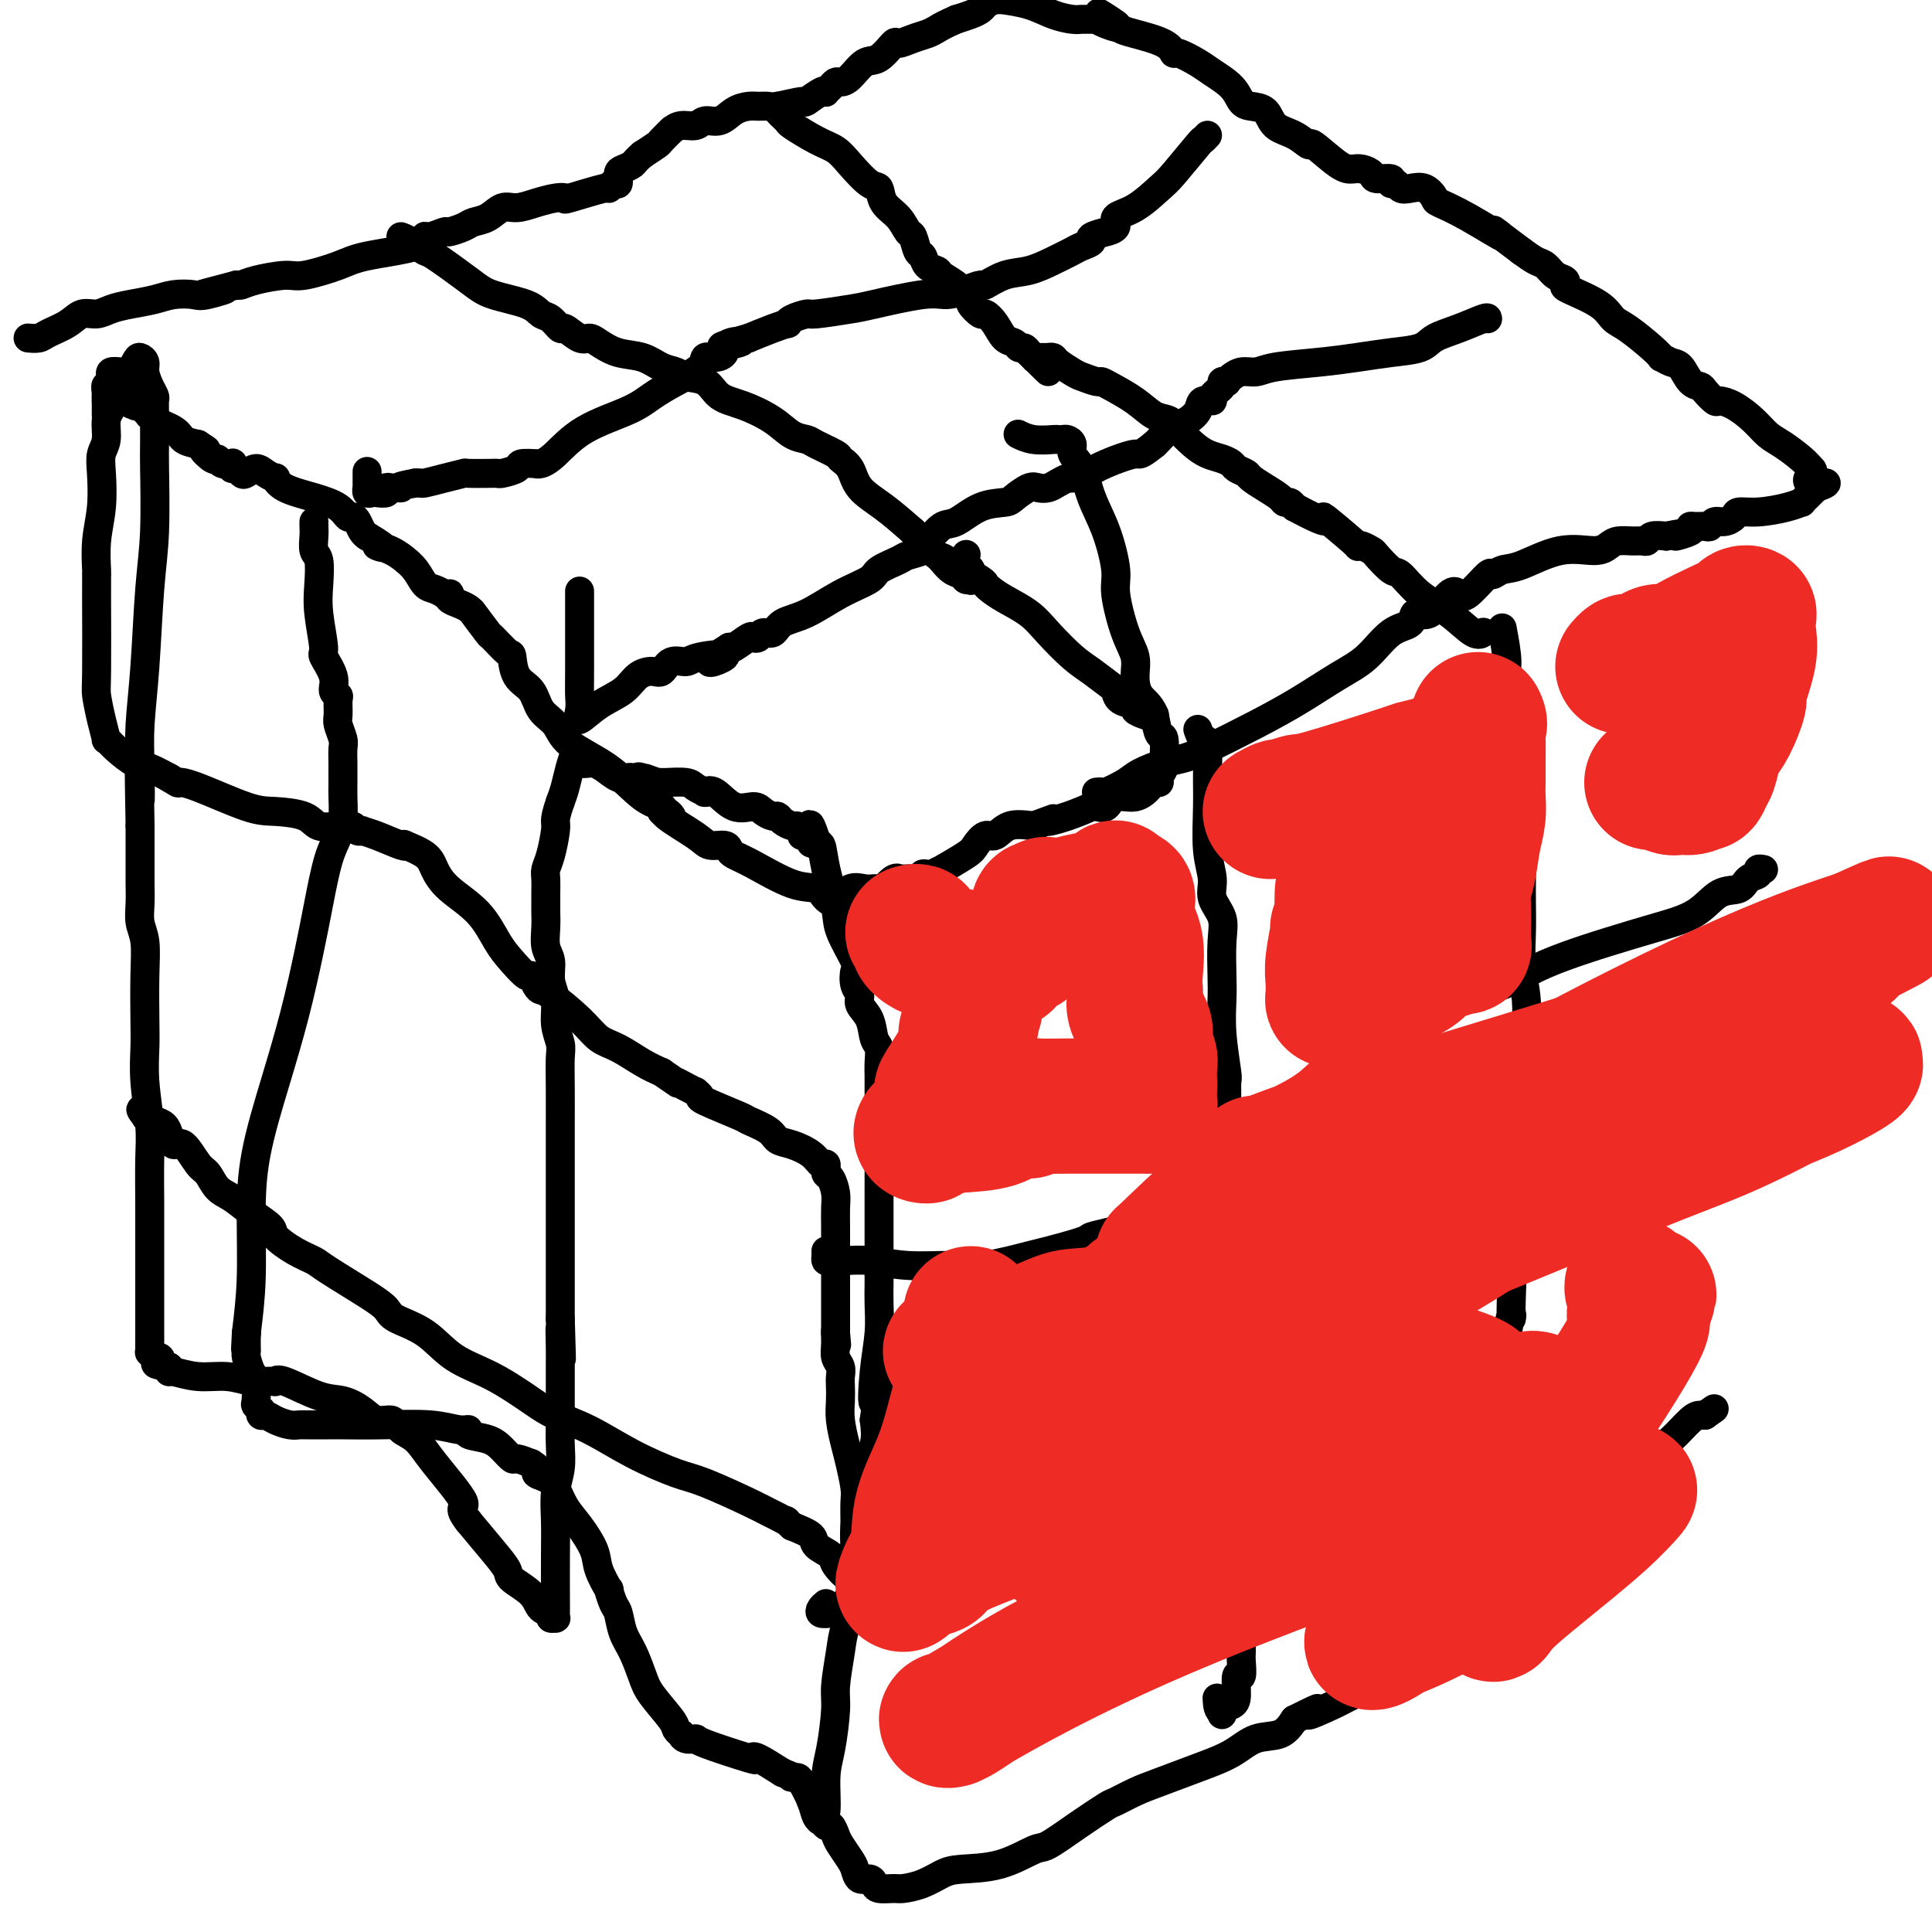
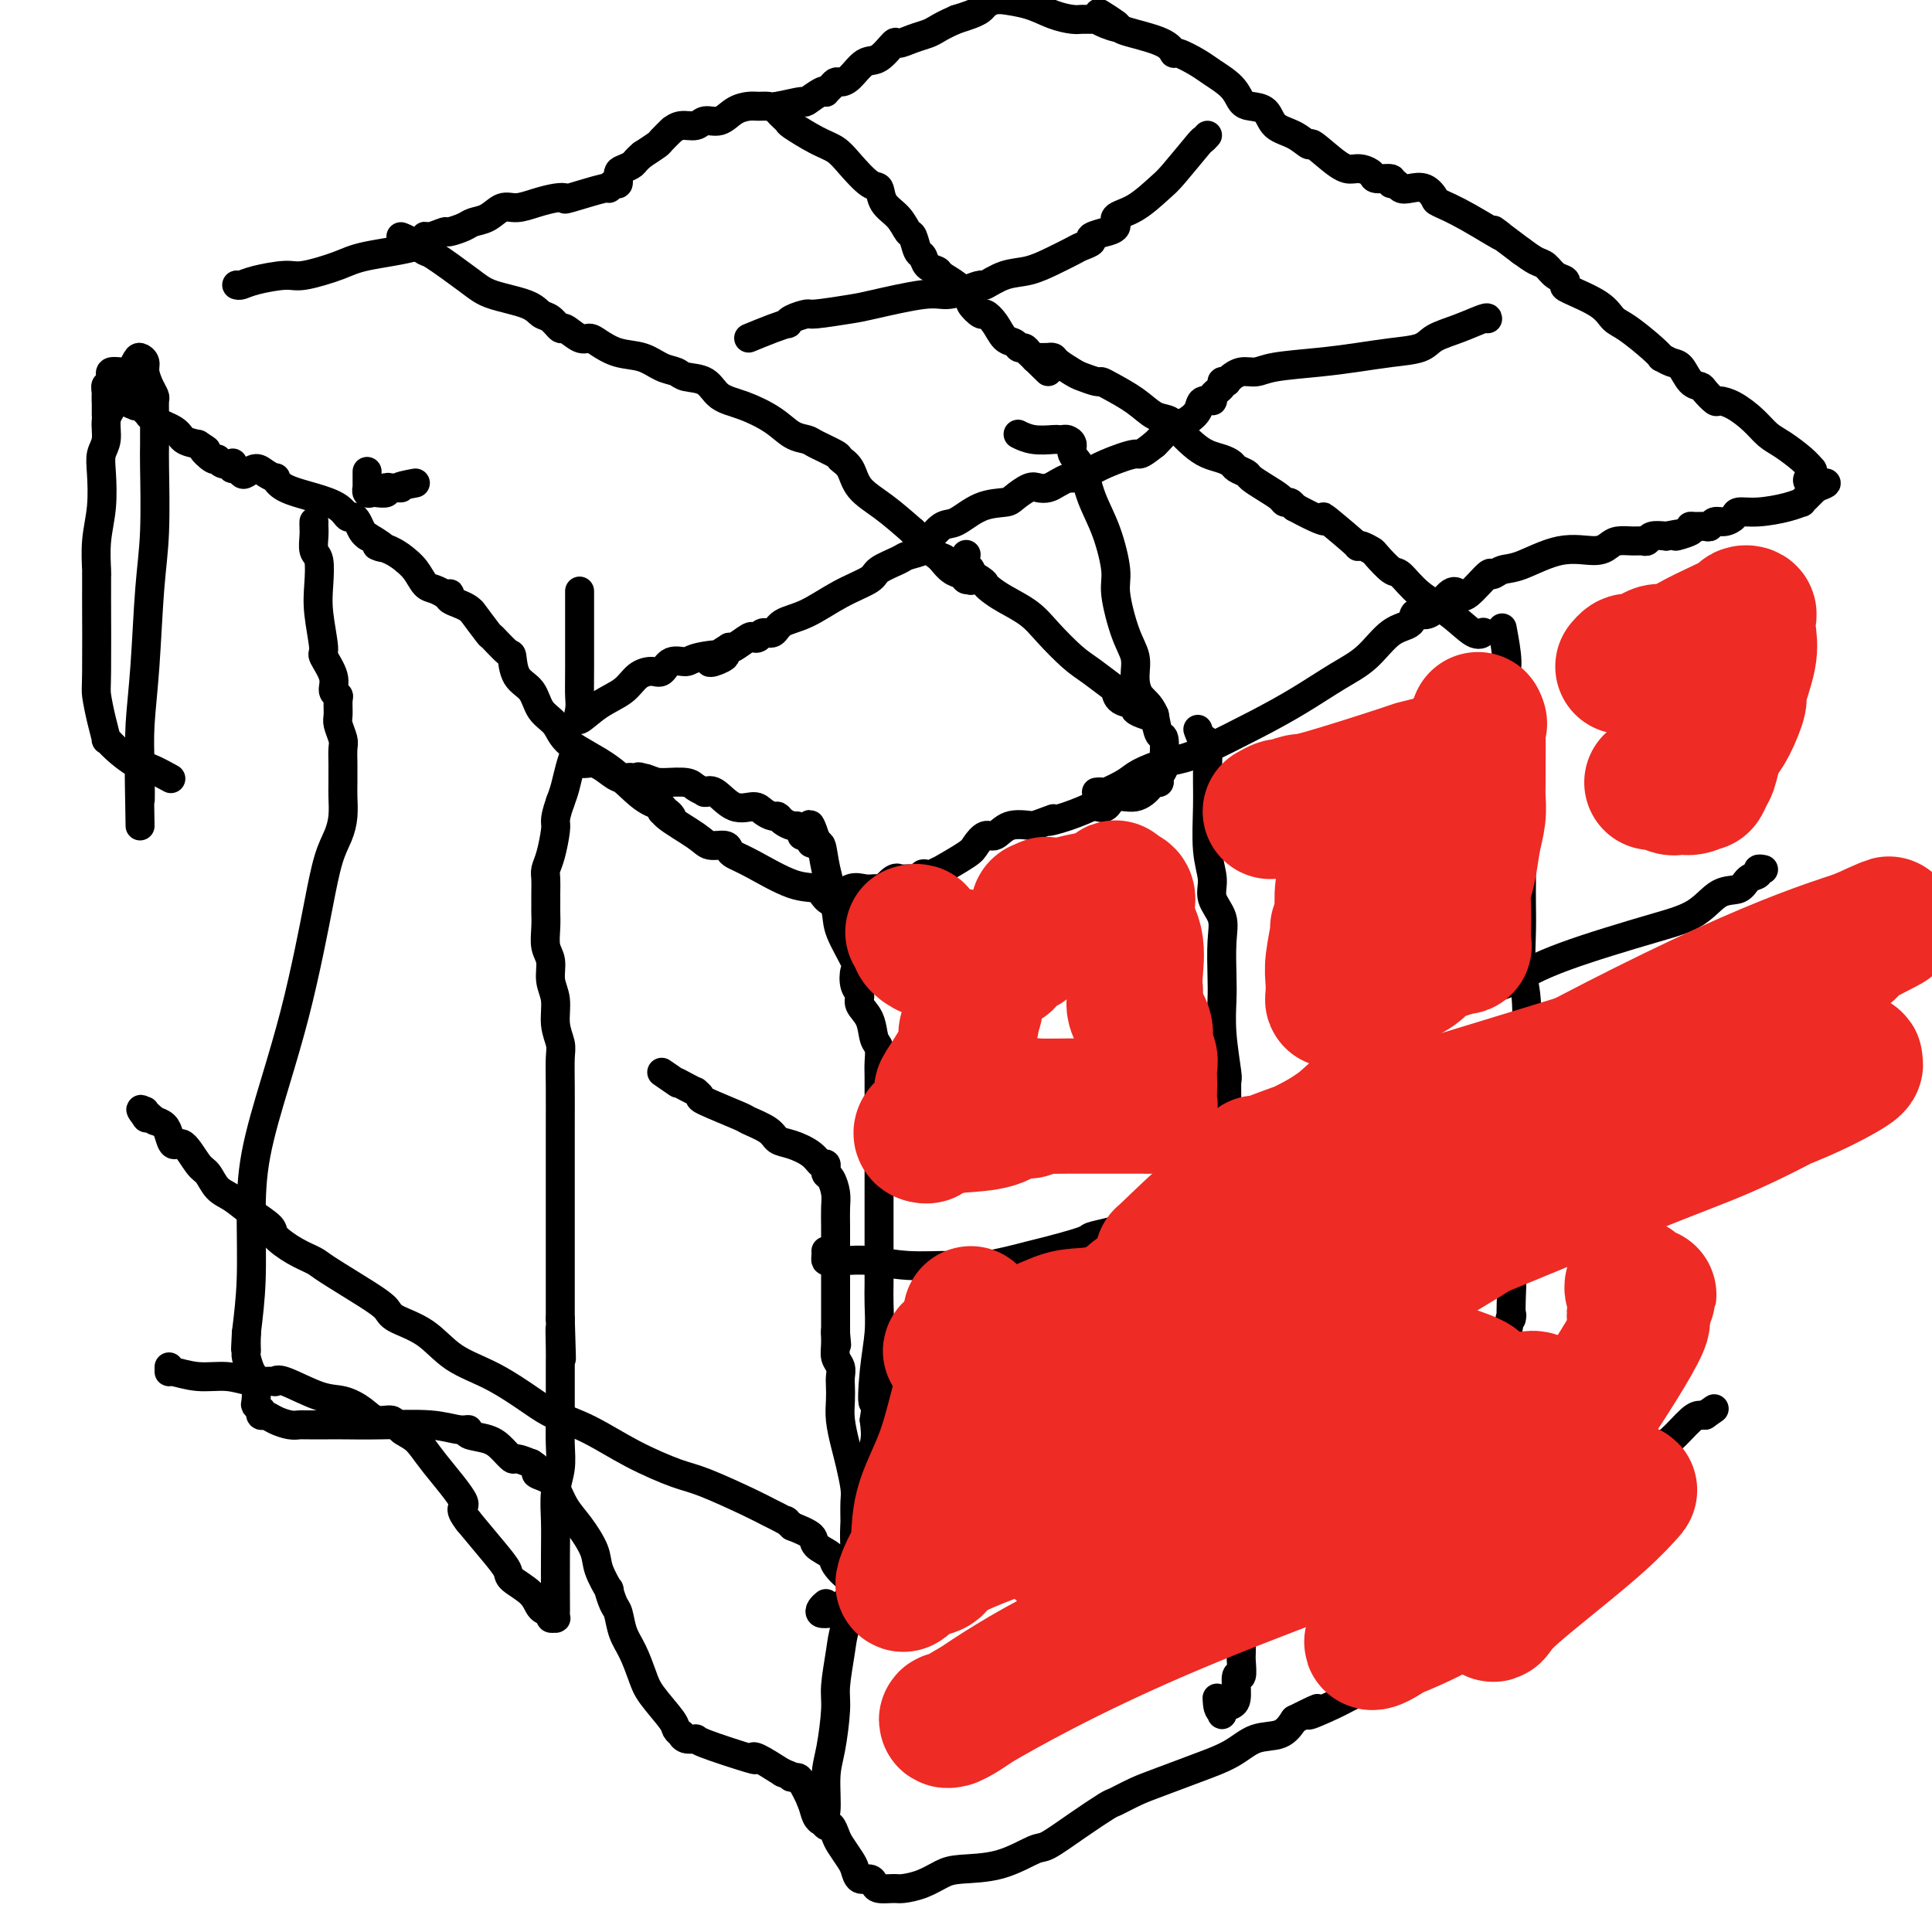
<svg xmlns="http://www.w3.org/2000/svg" viewBox="0 0 400 400" version="1.1">
  <g fill="none" stroke="#000000" stroke-width="6" stroke-linecap="round" stroke-linejoin="round">
    <path d="M25,77c-0.845,-0.083 -1.689,-0.167 -2,0c-0.311,0.167 -0.087,0.584 0,1c0.087,0.416 0.037,0.833 0,1c-0.037,0.167 -0.063,0.086 0,0c0.063,-0.086 0.213,-0.177 0,0c-0.213,0.177 -0.789,0.621 -1,1c-0.211,0.379 -0.057,0.691 0,1c0.057,0.309 0.015,0.613 0,1c-0.015,0.387 -0.004,0.857 0,1c0.004,0.143 0.001,-0.041 0,0c-0.001,0.041 -0.000,0.309 0,1c0.000,0.691 0.000,1.807 0,2c-0.000,0.193 -0.000,-0.536 0,-1c0.000,-0.464 0.000,-0.663 0,-1c-0.000,-0.337 -0.000,-0.810 0,-1c0.000,-0.190 0.000,-0.095 0,0" />
    <path d="M22,83c-0.000,-0.703 -0.000,-0.959 0,-1c0.000,-0.041 0.000,0.133 0,0c-0.000,-0.133 -0.001,-0.573 0,-1c0.001,-0.427 0.003,-0.842 0,-1c-0.003,-0.158 -0.013,-0.058 0,0c0.013,0.058 0.047,0.075 0,0c-0.047,-0.075 -0.177,-0.241 0,0c0.177,0.241 0.659,0.888 1,1c0.341,0.112 0.539,-0.310 1,0c0.461,0.310 1.184,1.354 2,2c0.816,0.646 1.725,0.895 2,1c0.275,0.105 -0.084,0.067 0,0c0.084,-0.067 0.610,-0.161 1,0c0.390,0.161 0.645,0.579 1,1c0.355,0.421 0.809,0.847 1,1c0.191,0.153 0.117,0.033 0,0c-0.117,-0.033 -0.279,0.022 0,0c0.279,-0.022 0.997,-0.122 1,0c0.003,0.122 -0.711,0.466 0,1c0.711,0.534 2.845,1.259 4,2c1.155,0.741 1.330,1.497 2,2c0.670,0.503 1.835,0.751 3,1" />
    <path d="M41,92c3.059,1.957 1.205,0.850 1,1c-0.205,0.150 1.238,1.556 2,2c0.762,0.444 0.845,-0.073 1,0c0.155,0.073 0.384,0.737 1,1c0.616,0.263 1.618,0.127 2,0c0.382,-0.127 0.143,-0.243 0,0c-0.143,0.243 -0.190,0.845 0,1c0.190,0.155 0.617,-0.138 1,0c0.383,0.138 0.723,0.707 1,1c0.277,0.293 0.490,0.312 1,0c0.510,-0.312 1.316,-0.953 2,-1c0.684,-0.047 1.245,0.501 2,1c0.755,0.499 1.704,0.948 2,1c0.296,0.052 -0.061,-0.294 0,0c0.061,0.294 0.541,1.227 2,2c1.459,0.773 3.896,1.386 6,2c2.104,0.614 3.873,1.229 5,2c1.127,0.771 1.611,1.698 2,2c0.389,0.302 0.681,-0.022 1,0c0.319,0.022 0.663,0.391 1,1c0.337,0.609 0.668,1.460 1,2c0.332,0.540 0.666,0.770 1,1" />
    <path d="M76,111c5.736,3.366 2.576,2.280 2,2c-0.576,-0.280 1.431,0.247 3,1c1.569,0.753 2.699,1.731 3,2c0.301,0.269 -0.227,-0.173 0,0c0.227,0.173 1.209,0.960 2,2c0.791,1.040 1.393,2.331 2,3c0.607,0.669 1.221,0.714 2,1c0.779,0.286 1.724,0.812 2,1c0.276,0.188 -0.116,0.039 0,0c0.116,-0.039 0.742,0.031 1,0c0.258,-0.031 0.150,-0.162 0,0c-0.150,0.162 -0.341,0.619 0,1c0.341,0.381 1.213,0.687 2,1c0.787,0.313 1.490,0.635 2,1c0.510,0.365 0.827,0.774 1,1c0.173,0.226 0.200,0.268 0,0c-0.200,-0.268 -0.628,-0.846 0,0c0.628,0.846 2.313,3.115 3,4c0.687,0.885 0.376,0.385 1,1c0.624,0.615 2.182,2.346 3,3c0.818,0.654 0.895,0.232 1,1c0.105,0.768 0.240,2.725 1,4c0.760,1.275 2.147,1.868 3,3c0.853,1.132 1.172,2.804 2,4c0.828,1.196 2.166,1.917 3,3c0.834,1.083 1.163,2.528 3,4c1.837,1.472 5.183,2.972 8,5c2.817,2.028 5.105,4.584 7,6c1.895,1.416 3.399,1.690 4,2c0.601,0.310 0.301,0.655 0,1" />
    <path d="M137,168c3.254,2.161 1.887,0.564 1,0c-0.887,-0.564 -1.296,-0.096 0,1c1.296,1.096 4.296,2.818 6,4c1.704,1.182 2.111,1.823 3,2c0.889,0.177 2.260,-0.110 3,0c0.740,0.110 0.849,0.616 1,1c0.151,0.384 0.343,0.645 1,1c0.657,0.355 1.777,0.803 4,2c2.223,1.197 5.549,3.141 8,4c2.451,0.859 4.028,0.632 5,1c0.972,0.368 1.339,1.330 2,2c0.661,0.670 1.618,1.049 2,1c0.382,-0.049 0.191,-0.524 0,-1" />
    <path d="M173,186c5.607,2.752 1.625,0.632 0,0c-1.625,-0.632 -0.892,0.223 0,0c0.892,-0.223 1.942,-1.524 3,-2c1.058,-0.476 2.124,-0.125 3,0c0.876,0.125 1.561,0.026 2,0c0.439,-0.026 0.630,0.021 1,0c0.370,-0.021 0.918,-0.111 1,0c0.082,0.111 -0.304,0.422 0,0c0.304,-0.422 1.297,-1.576 2,-2c0.703,-0.424 1.116,-0.117 1,0c-0.116,0.117 -0.761,0.046 0,0c0.761,-0.046 2.926,-0.065 4,0c1.074,0.065 1.056,0.215 1,0c-0.056,-0.215 -0.150,-0.794 0,-1c0.150,-0.206 0.543,-0.038 1,0c0.457,0.038 0.977,-0.052 1,0c0.023,0.052 -0.451,0.247 0,0c0.451,-0.247 1.826,-0.936 2,-1c0.174,-0.064 -0.852,0.496 0,0c0.852,-0.496 3.580,-2.049 5,-3c1.420,-0.951 1.530,-1.299 2,-2c0.470,-0.701 1.301,-1.755 2,-2c0.699,-0.245 1.265,0.319 2,0c0.735,-0.319 1.639,-1.520 3,-2c1.361,-0.480 3.181,-0.240 5,0" />
    <path d="M214,171c6.861,-2.519 3.515,-1.317 3,-1c-0.515,0.317 1.802,-0.253 4,-1c2.198,-0.747 4.278,-1.672 5,-2c0.722,-0.328 0.087,-0.058 0,0c-0.087,0.058 0.376,-0.096 1,0c0.624,0.096 1.410,0.442 2,0c0.590,-0.442 0.985,-1.673 2,-2c1.015,-0.327 2.649,0.250 4,0c1.351,-0.250 2.418,-1.327 3,-2c0.582,-0.673 0.678,-0.940 1,-1c0.322,-0.060 0.871,0.089 1,0c0.129,-0.089 -0.161,-0.417 0,-1c0.161,-0.583 0.772,-1.421 1,-2c0.228,-0.579 0.072,-0.898 0,-1c-0.072,-0.102 -0.061,0.014 0,-1c0.061,-1.014 0.170,-3.158 0,-4c-0.170,-0.842 -0.620,-0.384 -1,-1c-0.380,-0.616 -0.690,-2.308 -1,-4" />
    <path d="M239,148c-0.922,-2.262 -2.227,-2.916 -3,-4c-0.773,-1.084 -1.015,-2.596 -1,-4c0.015,-1.404 0.286,-2.698 0,-4c-0.286,-1.302 -1.130,-2.611 -2,-5c-0.870,-2.389 -1.766,-5.858 -2,-8c-0.234,-2.142 0.192,-2.958 0,-5c-0.192,-2.042 -1.003,-5.310 -2,-8c-0.997,-2.690 -2.179,-4.801 -3,-7c-0.821,-2.199 -1.280,-4.484 -2,-6c-0.720,-1.516 -1.699,-2.263 -2,-3c-0.301,-0.737 0.076,-1.466 0,-2c-0.076,-0.534 -0.607,-0.874 -1,-1c-0.393,-0.126 -0.649,-0.037 -1,0c-0.351,0.037 -0.799,0.024 -1,0c-0.201,-0.024 -0.157,-0.058 -1,0c-0.843,0.058 -2.573,0.208 -4,0c-1.427,-0.208 -2.551,-0.774 -3,-1c-0.449,-0.226 -0.225,-0.113 0,0" />
    <path d="M193,114c0.362,0.374 0.724,0.748 1,1c0.276,0.252 0.466,0.382 1,1c0.534,0.618 1.413,1.723 2,2c0.587,0.277 0.882,-0.274 2,0c1.118,0.274 3.058,1.374 4,2c0.942,0.626 0.886,0.777 1,1c0.114,0.223 0.396,0.517 1,1c0.604,0.483 1.528,1.153 3,2c1.472,0.847 3.491,1.870 5,3c1.509,1.130 2.509,2.368 4,4c1.491,1.632 3.472,3.660 5,5c1.528,1.340 2.603,1.994 4,3c1.397,1.006 3.115,2.363 4,3c0.885,0.637 0.938,0.553 1,1c0.062,0.447 0.133,1.427 1,2c0.867,0.573 2.531,0.741 3,1c0.469,0.259 -0.258,0.608 0,1c0.258,0.392 1.502,0.826 2,1c0.498,0.174 0.249,0.087 0,0" />
    <path d="M83,49c0.517,0.192 1.033,0.383 2,1c0.967,0.617 2.384,1.659 3,2c0.616,0.341 0.430,-0.021 2,1c1.570,1.021 4.896,3.424 7,5c2.104,1.576 2.988,2.325 5,3c2.012,0.675 5.153,1.275 7,2c1.847,0.725 2.399,1.575 3,2c0.601,0.425 1.249,0.425 2,1c0.751,0.575 1.603,1.725 2,2c0.397,0.275 0.338,-0.326 1,0c0.662,0.326 2.046,1.578 3,2c0.954,0.422 1.480,0.015 2,0c0.520,-0.015 1.036,0.363 2,1c0.964,0.637 2.378,1.533 4,2c1.622,0.467 3.453,0.504 5,1c1.547,0.496 2.811,1.449 4,2c1.189,0.551 2.304,0.699 3,1c0.696,0.301 0.973,0.755 2,1c1.027,0.245 2.806,0.283 4,1c1.194,0.717 1.805,2.115 3,3c1.195,0.885 2.975,1.258 5,2c2.025,0.742 4.294,1.852 6,3c1.706,1.148 2.848,2.335 4,3c1.152,0.665 2.315,0.810 3,1c0.685,0.190 0.891,0.427 2,1c1.109,0.573 3.120,1.481 4,2c0.880,0.519 0.628,0.647 1,1c0.372,0.353 1.368,0.930 2,2c0.632,1.070 0.901,2.634 2,4c1.099,1.366 3.028,2.533 5,4c1.972,1.467 3.986,3.233 6,5" />
    <path d="M189,110c3.092,3.090 2.821,2.816 3,3c0.179,0.184 0.806,0.827 1,1c0.194,0.173 -0.046,-0.123 0,0c0.046,0.123 0.379,0.664 1,1c0.621,0.336 1.529,0.468 2,1c0.471,0.532 0.504,1.465 1,2c0.496,0.535 1.454,0.672 2,1c0.546,0.328 0.678,0.846 1,1c0.322,0.154 0.832,-0.057 1,0c0.168,0.057 -0.008,0.383 0,0c0.008,-0.383 0.198,-1.474 0,-2c-0.198,-0.526 -0.784,-0.488 -1,-1c-0.216,-0.512 -0.062,-1.575 0,-2c0.062,-0.425 0.031,-0.213 0,0" />
    <path d="M308,66c0.006,-0.180 0.013,-0.361 -1,0c-1.013,0.361 -3.045,1.262 -5,2c-1.955,0.738 -3.835,1.311 -5,2c-1.165,0.689 -1.617,1.494 -3,2c-1.383,0.506 -3.696,0.714 -6,1c-2.304,0.286 -4.598,0.650 -7,1c-2.402,0.350 -4.910,0.686 -8,1c-3.090,0.314 -6.760,0.605 -9,1c-2.240,0.395 -3.049,0.894 -4,1c-0.951,0.106 -2.043,-0.182 -3,0c-0.957,0.182 -1.777,0.833 -2,1c-0.223,0.167 0.153,-0.149 0,0c-0.153,0.149 -0.834,0.764 -1,1c-0.166,0.236 0.182,0.092 0,0c-0.182,-0.092 -0.893,-0.131 -1,0c-0.107,0.131 0.390,0.433 0,1c-0.390,0.567 -1.665,1.398 -2,2c-0.335,0.602 0.272,0.973 0,1c-0.272,0.027 -1.424,-0.292 -2,0c-0.576,0.292 -0.578,1.195 -1,2c-0.422,0.805 -1.265,1.511 -2,2c-0.735,0.489 -1.362,0.760 -2,1c-0.638,0.240 -1.287,0.449 -2,1c-0.713,0.551 -1.489,1.443 -2,2c-0.511,0.557 -0.755,0.778 -1,1" />
    <path d="M239,92c-3.379,2.680 -2.827,1.880 -4,2c-1.173,0.120 -4.072,1.159 -6,2c-1.928,0.841 -2.887,1.483 -4,2c-1.113,0.517 -2.382,0.910 -3,1c-0.618,0.090 -0.587,-0.121 -1,0c-0.413,0.121 -1.270,0.575 -2,1c-0.730,0.425 -1.334,0.821 -2,1c-0.666,0.179 -1.394,0.140 -2,0c-0.606,-0.140 -1.089,-0.380 -2,0c-0.911,0.380 -2.249,1.381 -3,2c-0.751,0.619 -0.915,0.856 -2,1c-1.085,0.144 -3.090,0.196 -5,1c-1.910,0.804 -3.724,2.362 -5,3c-1.276,0.638 -2.012,0.356 -3,1c-0.988,0.644 -2.226,2.213 -3,3c-0.774,0.787 -1.083,0.791 -1,1c0.083,0.209 0.559,0.622 0,1c-0.559,0.378 -2.152,0.722 -3,1c-0.848,0.278 -0.949,0.491 -2,1c-1.051,0.509 -3.052,1.315 -4,2c-0.948,0.685 -0.845,1.249 -2,2c-1.155,0.751 -3.570,1.689 -6,3c-2.430,1.311 -4.874,2.996 -7,4c-2.126,1.004 -3.932,1.327 -5,2c-1.068,0.673 -1.397,1.695 -2,2c-0.603,0.305 -1.478,-0.107 -2,0c-0.522,0.107 -0.690,0.733 -1,1c-0.310,0.267 -0.764,0.175 -1,0c-0.236,-0.175 -0.256,-0.432 -1,0c-0.744,0.432 -2.213,1.552 -3,2c-0.787,0.448 -0.894,0.224 -1,0" />
    <path d="M151,134c-8.005,4.958 -2.018,2.853 -1,2c1.018,-0.853 -2.934,-0.453 -5,0c-2.066,0.453 -2.248,0.960 -3,1c-0.752,0.040 -2.076,-0.386 -3,0c-0.924,0.386 -1.450,1.586 -2,2c-0.550,0.414 -1.125,0.043 -2,0c-0.875,-0.043 -2.048,0.242 -3,1c-0.952,0.758 -1.681,1.988 -3,3c-1.319,1.012 -3.229,1.807 -5,3c-1.771,1.193 -3.403,2.783 -4,3c-0.597,0.217 -0.160,-0.939 0,-2c0.160,-1.061 0.043,-2.027 0,-3c-0.043,-0.973 -0.012,-1.954 0,-6c0.012,-4.046 0.003,-11.156 0,-14c-0.003,-2.844 -0.002,-1.422 0,0" />
    <path d="M250,28c-0.445,0.475 -0.890,0.950 -1,1c-0.110,0.050 0.116,-0.324 -1,1c-1.116,1.324 -3.575,4.347 -5,6c-1.425,1.653 -1.816,1.935 -3,3c-1.184,1.065 -3.162,2.911 -5,4c-1.838,1.089 -3.538,1.419 -4,2c-0.462,0.581 0.312,1.412 0,2c-0.312,0.588 -1.712,0.931 -2,1c-0.288,0.069 0.535,-0.137 0,0c-0.535,0.137 -2.428,0.617 -3,1c-0.572,0.383 0.175,0.670 0,1c-0.175,0.330 -1.274,0.703 -2,1c-0.726,0.297 -1.081,0.518 -2,1c-0.919,0.482 -2.402,1.225 -4,2c-1.598,0.775 -3.312,1.583 -5,2c-1.688,0.417 -3.351,0.442 -5,1c-1.649,0.558 -3.285,1.650 -4,2c-0.715,0.350 -0.510,-0.043 -1,0c-0.490,0.043 -1.677,0.522 -3,1c-1.323,0.478 -2.782,0.955 -4,1c-1.218,0.045 -2.194,-0.343 -5,0c-2.806,0.343 -7.442,1.415 -10,2c-2.558,0.585 -3.040,0.682 -5,1c-1.960,0.318 -5.399,0.855 -7,1c-1.601,0.145 -1.365,-0.103 -2,0c-0.635,0.103 -2.143,0.555 -3,1c-0.857,0.445 -1.065,0.882 -1,1c0.065,0.118 0.402,-0.084 0,0c-0.402,0.084 -1.543,0.452 -3,1c-1.457,0.548 -3.228,1.274 -5,2" />
-     <path d="M155,70c-10.088,2.729 -3.807,1.553 -2,1c1.807,-0.553 -0.861,-0.483 -2,0c-1.139,0.483 -0.751,1.378 -1,2c-0.249,0.622 -1.137,0.971 -2,1c-0.863,0.029 -1.703,-0.261 -2,0c-0.297,0.261 -0.052,1.071 -1,2c-0.948,0.929 -3.090,1.975 -5,3c-1.910,1.025 -3.590,2.030 -5,3c-1.410,0.970 -2.550,1.906 -5,3c-2.450,1.094 -6.209,2.346 -9,4c-2.791,1.654 -4.615,3.710 -6,5c-1.385,1.290 -2.330,1.812 -3,2c-0.670,0.188 -1.066,0.040 -1,0c0.066,-0.040 0.593,0.028 0,0c-0.593,-0.028 -2.306,-0.151 -3,0c-0.694,0.151 -0.369,0.576 -1,1c-0.631,0.424 -2.217,0.846 -3,1c-0.783,0.154 -0.764,0.042 -1,0c-0.236,-0.042 -0.725,-0.012 -1,0c-0.275,0.012 -0.334,0.006 0,0c0.334,-0.006 1.060,-0.012 0,0c-1.060,0.012 -3.905,0.042 -5,0c-1.095,-0.042 -0.440,-0.155 -1,0c-0.560,0.155 -2.336,0.578 -4,1c-1.664,0.422 -3.217,0.844 -4,1c-0.783,0.156 -0.795,0.044 -1,0c-0.205,-0.044 -0.602,-0.022 -1,0" />
    <path d="M86,100c-4.638,0.845 -3.233,0.957 -3,1c0.233,0.043 -0.706,0.015 -1,0c-0.294,-0.015 0.058,-0.018 0,0c-0.058,0.018 -0.526,0.057 -1,0c-0.474,-0.057 -0.954,-0.210 -1,0c-0.046,0.210 0.341,0.784 0,1c-0.341,0.216 -1.412,0.075 -2,0c-0.588,-0.075 -0.693,-0.084 -1,0c-0.307,0.084 -0.814,0.260 -1,0c-0.186,-0.260 -0.050,-0.956 0,-1c0.050,-0.044 0.013,0.565 0,0c-0.013,-0.565 -0.004,-2.304 0,-3c0.004,-0.696 0.002,-0.348 0,0" />
    <path d="M161,22c-0.229,0.205 -0.459,0.411 0,1c0.459,0.589 1.605,1.563 2,2c0.395,0.437 0.038,0.338 1,1c0.962,0.662 3.242,2.084 5,3c1.758,0.916 2.994,1.326 4,2c1.006,0.674 1.782,1.611 3,3c1.218,1.389 2.879,3.231 4,4c1.121,0.769 1.701,0.466 2,1c0.299,0.534 0.318,1.905 1,3c0.682,1.095 2.028,1.913 3,3c0.972,1.087 1.569,2.441 2,3c0.431,0.559 0.697,0.321 1,1c0.303,0.679 0.643,2.275 1,3c0.357,0.725 0.732,0.578 1,1c0.268,0.422 0.428,1.412 1,2c0.572,0.588 1.555,0.774 2,1c0.445,0.226 0.352,0.493 1,1c0.648,0.507 2.037,1.254 3,2c0.963,0.746 1.500,1.491 2,2c0.500,0.509 0.963,0.782 1,1c0.037,0.218 -0.352,0.381 0,1c0.352,0.619 1.446,1.696 2,2c0.554,0.304 0.568,-0.163 1,0c0.432,0.163 1.282,0.957 2,2c0.718,1.043 1.306,2.335 2,3c0.694,0.665 1.495,0.704 2,1c0.505,0.296 0.713,0.849 1,1c0.287,0.151 0.653,-0.100 1,0c0.347,0.100 0.673,0.550 1,1" />
    <path d="M213,73c7.982,7.829 1.936,1.902 0,0c-1.936,-1.902 0.237,0.223 1,1c0.763,0.777 0.117,0.208 0,0c-0.117,-0.208 0.295,-0.054 1,0c0.705,0.054 1.701,0.007 2,0c0.299,-0.007 -0.101,0.025 0,0c0.101,-0.025 0.703,-0.108 1,0c0.297,0.108 0.289,0.407 1,1c0.711,0.593 2.141,1.481 3,2c0.859,0.519 1.146,0.669 2,1c0.854,0.331 2.276,0.842 3,1c0.724,0.158 0.750,-0.036 1,0c0.250,0.036 0.723,0.302 2,1c1.277,0.698 3.356,1.829 5,3c1.644,1.171 2.852,2.383 4,3c1.148,0.617 2.236,0.637 3,1c0.764,0.363 1.203,1.067 2,2c0.797,0.933 1.953,2.095 3,3c1.047,0.905 1.987,1.552 3,2c1.013,0.448 2.101,0.697 3,1c0.899,0.303 1.608,0.661 2,1c0.392,0.339 0.466,0.657 1,1c0.534,0.343 1.530,0.709 2,1c0.470,0.291 0.416,0.508 1,1c0.584,0.492 1.806,1.259 3,2c1.194,0.741 2.361,1.456 3,2c0.639,0.544 0.749,0.916 1,1c0.251,0.084 0.643,-0.119 1,0c0.357,0.119 0.678,0.559 1,1" />
    <path d="M268,105c9.518,5.117 5.811,1.911 6,2c0.189,0.089 4.272,3.475 6,5c1.728,1.525 1.100,1.190 1,1c-0.100,-0.190 0.328,-0.236 1,0c0.672,0.236 1.588,0.755 2,1c0.412,0.245 0.321,0.217 1,1c0.679,0.783 2.128,2.379 3,3c0.872,0.621 1.165,0.268 2,1c0.835,0.732 2.210,2.550 4,4c1.790,1.450 3.995,2.533 6,4c2.005,1.467 3.809,3.318 5,4c1.191,0.682 1.769,0.195 2,0c0.231,-0.195 0.116,-0.097 0,0" />
    <path d="M227,164c0.415,-0.048 0.831,-0.097 1,0c0.169,0.097 0.092,0.338 1,0c0.908,-0.338 2.800,-1.257 4,-2c1.200,-0.743 1.707,-1.310 3,-2c1.293,-0.690 3.371,-1.502 5,-2c1.629,-0.498 2.808,-0.682 4,-1c1.192,-0.318 2.397,-0.771 5,-2c2.603,-1.229 6.603,-3.233 10,-5c3.397,-1.767 6.189,-3.298 9,-5c2.811,-1.702 5.641,-3.575 8,-5c2.359,-1.425 4.248,-2.402 6,-4c1.752,-1.598 3.369,-3.816 5,-5c1.631,-1.184 3.277,-1.334 4,-2c0.723,-0.666 0.523,-1.849 1,-2c0.477,-0.151 1.631,0.729 3,0c1.369,-0.729 2.954,-3.066 4,-4c1.046,-0.934 1.553,-0.464 2,0c0.447,0.464 0.832,0.922 2,0c1.168,-0.922 3.118,-3.225 4,-4c0.882,-0.775 0.698,-0.021 1,0c0.302,0.021 1.092,-0.691 2,-1c0.908,-0.309 1.933,-0.216 4,-1c2.067,-0.784 5.176,-2.445 8,-3c2.824,-0.555 5.362,-0.005 7,0c1.638,0.005 2.376,-0.533 3,-1c0.624,-0.467 1.135,-0.861 2,-1c0.865,-0.139 2.082,-0.023 3,0c0.918,0.023 1.535,-0.045 2,0c0.465,0.045 0.779,0.204 1,0c0.221,-0.204 0.349,-0.773 1,-1c0.651,-0.227 1.826,-0.114 3,0" />
    <path d="M345,111c5.993,-1.193 2.474,-0.176 2,0c-0.474,0.176 2.097,-0.488 3,-1c0.903,-0.512 0.139,-0.873 0,-1c-0.139,-0.127 0.347,-0.019 1,0c0.653,0.019 1.475,-0.050 2,0c0.525,0.050 0.755,0.220 1,0c0.245,-0.220 0.506,-0.829 1,-1c0.494,-0.171 1.220,0.095 2,0c0.780,-0.095 1.614,-0.551 2,-1c0.386,-0.449 0.323,-0.890 1,-1c0.677,-0.110 2.094,0.110 4,0c1.906,-0.110 4.300,-0.551 6,-1c1.700,-0.449 2.707,-0.908 3,-1c0.293,-0.092 -0.128,0.182 0,0c0.128,-0.182 0.805,-0.819 1,-1c0.195,-0.181 -0.092,0.096 0,0c0.092,-0.096 0.563,-0.564 1,-1c0.437,-0.436 0.839,-0.839 1,-1c0.161,-0.161 0.080,-0.081 0,0" />
    <path d="M376,101c4.574,-1.663 0.509,-0.820 -1,-1c-1.509,-0.180 -0.462,-1.384 0,-2c0.462,-0.616 0.340,-0.643 0,-1c-0.340,-0.357 -0.898,-1.044 -2,-2c-1.102,-0.956 -2.747,-2.180 -4,-3c-1.253,-0.820 -2.113,-1.237 -3,-2c-0.887,-0.763 -1.800,-1.871 -3,-3c-1.200,-1.129 -2.688,-2.278 -4,-3c-1.312,-0.722 -2.449,-1.018 -3,-1c-0.551,0.018 -0.518,0.348 -1,0c-0.482,-0.348 -1.480,-1.374 -2,-2c-0.520,-0.626 -0.564,-0.851 -1,-1c-0.436,-0.149 -1.265,-0.221 -2,-1c-0.735,-0.779 -1.377,-2.265 -2,-3c-0.623,-0.735 -1.227,-0.718 -2,-1c-0.773,-0.282 -1.716,-0.862 -2,-1c-0.284,-0.138 0.090,0.165 0,0c-0.090,-0.165 -0.644,-0.797 -2,-2c-1.356,-1.203 -3.512,-2.977 -5,-4c-1.488,-1.023 -2.306,-1.297 -3,-2c-0.694,-0.703 -1.264,-1.837 -3,-3c-1.736,-1.163 -4.639,-2.357 -6,-3c-1.361,-0.643 -1.179,-0.735 -1,-1c0.179,-0.265 0.355,-0.704 0,-1c-0.355,-0.296 -1.239,-0.451 -2,-1c-0.761,-0.549 -1.397,-1.494 -2,-2c-0.603,-0.506 -1.172,-0.573 -2,-1c-0.828,-0.427 -1.914,-1.213 -3,-2" />
    <path d="M315,52c-9.549,-7.136 -4.420,-3.475 -4,-3c0.420,0.475 -3.869,-2.237 -7,-4c-3.131,-1.763 -5.105,-2.576 -6,-3c-0.895,-0.424 -0.712,-0.457 -1,-1c-0.288,-0.543 -1.048,-1.594 -2,-2c-0.952,-0.406 -2.094,-0.165 -3,0c-0.906,0.165 -1.574,0.255 -2,0c-0.426,-0.255 -0.610,-0.856 -1,-1c-0.390,-0.144 -0.986,0.168 -1,0c-0.014,-0.168 0.555,-0.816 0,-1c-0.555,-0.184 -2.232,0.095 -3,0c-0.768,-0.095 -0.627,-0.563 -1,-1c-0.373,-0.437 -1.261,-0.844 -2,-1c-0.739,-0.156 -1.330,-0.062 -2,0c-0.670,0.062 -1.419,0.093 -3,-1c-1.581,-1.093 -3.994,-3.308 -5,-4c-1.006,-0.692 -0.605,0.141 -1,0c-0.395,-0.141 -1.587,-1.255 -3,-2c-1.413,-0.745 -3.048,-1.123 -4,-2c-0.952,-0.877 -1.221,-2.255 -2,-3c-0.779,-0.745 -2.069,-0.856 -3,-1c-0.931,-0.144 -1.504,-0.320 -2,-1c-0.496,-0.680 -0.917,-1.865 -2,-3c-1.083,-1.135 -2.828,-2.219 -4,-3c-1.172,-0.781 -1.770,-1.260 -3,-2c-1.230,-0.740 -3.093,-1.742 -4,-2c-0.907,-0.258 -0.859,0.229 -1,0c-0.141,-0.229 -0.471,-1.175 -2,-2c-1.529,-0.825 -4.258,-1.530 -6,-2c-1.742,-0.470 -2.498,-0.706 -3,-1c-0.502,-0.294 -0.751,-0.647 -1,-1" />
    <path d="M231,5c-7.025,-4.503 -1.587,-1.259 0,0c1.587,1.259 -0.675,0.534 -2,0c-1.325,-0.534 -1.711,-0.877 -2,-1c-0.289,-0.123 -0.480,-0.025 -1,0c-0.520,0.025 -1.370,-0.021 -2,0c-0.630,0.021 -1.039,0.111 -2,0c-0.961,-0.111 -2.473,-0.423 -4,-1c-1.527,-0.577 -3.067,-1.420 -5,-2c-1.933,-0.580 -4.257,-0.899 -5,-1c-0.743,-0.101 0.097,0.014 0,0c-0.097,-0.014 -1.131,-0.159 -2,0c-0.869,0.159 -1.573,0.620 -2,1c-0.427,0.380 -0.576,0.679 -1,1c-0.424,0.321 -1.121,0.663 -2,1c-0.879,0.337 -1.939,0.668 -3,1" />
    <path d="M198,4c-2.368,1.022 -3.287,1.577 -4,2c-0.713,0.423 -1.219,0.713 -2,1c-0.781,0.287 -1.836,0.572 -3,1c-1.164,0.428 -2.437,1.001 -3,1c-0.563,-0.001 -0.417,-0.574 -1,0c-0.583,0.574 -1.897,2.297 -3,3c-1.103,0.703 -1.997,0.387 -3,1c-1.003,0.613 -2.115,2.154 -3,3c-0.885,0.846 -1.543,0.998 -2,1c-0.457,0.002 -0.711,-0.145 -1,0c-0.289,0.145 -0.611,0.583 -1,1c-0.389,0.417 -0.846,0.815 -1,1c-0.154,0.185 -0.006,0.159 0,0c0.006,-0.159 -0.130,-0.449 -1,0c-0.870,0.449 -2.474,1.637 -3,2c-0.526,0.363 0.026,-0.099 -1,0c-1.026,0.099 -3.629,0.760 -5,1c-1.371,0.240 -1.511,0.058 -2,0c-0.489,-0.058 -1.328,0.008 -2,0c-0.672,-0.008 -1.176,-0.089 -2,0c-0.824,0.089 -1.967,0.349 -3,1c-1.033,0.651 -1.955,1.695 -3,2c-1.045,0.305 -2.214,-0.128 -3,0c-0.786,0.128 -1.189,0.817 -2,1c-0.811,0.183 -2.028,-0.140 -3,0c-0.972,0.140 -1.698,0.744 -2,1c-0.302,0.256 -0.180,0.165 0,0c0.180,-0.165 0.419,-0.405 0,0c-0.419,0.405 -1.498,1.455 -2,2c-0.502,0.545 -0.429,0.584 -1,1c-0.571,0.416 -1.785,1.208 -3,2" />
    <path d="M133,32c-1.586,1.328 -1.552,1.647 -2,2c-0.448,0.353 -1.379,0.740 -2,1c-0.621,0.260 -0.934,0.393 -1,1c-0.066,0.607 0.114,1.687 0,2c-0.114,0.313 -0.523,-0.140 -1,0c-0.477,0.140 -1.022,0.874 -1,1c0.022,0.126 0.611,-0.356 -1,0c-1.611,0.356 -5.421,1.550 -7,2c-1.579,0.450 -0.926,0.157 -1,0c-0.074,-0.157 -0.876,-0.179 -2,0c-1.124,0.179 -2.570,0.559 -4,1c-1.430,0.441 -2.843,0.944 -4,1c-1.157,0.056 -2.058,-0.335 -3,0c-0.942,0.335 -1.924,1.395 -3,2c-1.076,0.605 -2.246,0.755 -3,1c-0.754,0.245 -1.092,0.586 -2,1c-0.908,0.414 -2.385,0.901 -3,1c-0.615,0.099 -0.366,-0.192 -1,0c-0.634,0.192 -2.150,0.866 -3,1c-0.850,0.134 -1.032,-0.272 -1,0c0.032,0.272 0.280,1.221 -2,2c-2.280,0.779 -7.086,1.388 -10,2c-2.914,0.612 -3.936,1.225 -6,2c-2.064,0.775 -5.169,1.710 -7,2c-1.831,0.290 -2.388,-0.067 -4,0c-1.612,0.067 -4.280,0.556 -6,1c-1.720,0.444 -2.491,0.841 -3,1c-0.509,0.159 -0.754,0.079 -1,0" />
-     <path d="M49,59c-12.444,3.261 -5.054,1.413 -3,1c2.054,-0.413 -1.227,0.610 -3,1c-1.773,0.390 -2.039,0.145 -3,0c-0.961,-0.145 -2.616,-0.192 -4,0c-1.384,0.192 -2.495,0.624 -4,1c-1.505,0.376 -3.402,0.695 -5,1c-1.598,0.305 -2.897,0.596 -4,1c-1.103,0.404 -2.010,0.921 -3,1c-0.990,0.079 -2.063,-0.280 -3,0c-0.937,0.280 -1.740,1.199 -3,2c-1.260,0.801 -2.979,1.482 -4,2c-1.021,0.518 -1.346,0.871 -2,1c-0.654,0.129 -1.638,0.035 -2,0c-0.362,-0.035 -0.104,-0.010 0,0c0.104,0.010 0.052,0.005 0,0" />
    <path d="M65,108c-0.008,0.279 -0.016,0.559 0,1c0.016,0.441 0.056,1.044 0,2c-0.056,0.956 -0.207,2.263 0,3c0.207,0.737 0.771,0.902 1,2c0.229,1.098 0.122,3.130 0,5c-0.122,1.870 -0.258,3.580 0,6c0.258,2.420 0.910,5.552 1,7c0.090,1.448 -0.382,1.212 0,2c0.382,0.788 1.619,2.599 2,4c0.381,1.401 -0.095,2.390 0,3c0.095,0.610 0.761,0.839 1,1c0.239,0.161 0.050,0.254 0,1c-0.050,0.746 0.039,2.144 0,3c-0.039,0.856 -0.207,1.169 0,2c0.207,0.831 0.787,2.179 1,3c0.213,0.821 0.057,1.114 0,2c-0.057,0.886 -0.015,2.365 0,3c0.015,0.635 0.002,0.427 0,1c-0.002,0.573 0.008,1.927 0,3c-0.008,1.073 -0.033,1.866 0,3c0.033,1.134 0.123,2.611 0,4c-0.123,1.389 -0.458,2.690 -1,4c-0.542,1.310 -1.291,2.629 -2,5c-0.709,2.371 -1.377,5.795 -2,9c-0.623,3.205 -1.200,6.192 -2,10c-0.800,3.808 -1.821,8.436 -3,13c-1.179,4.564 -2.515,9.063 -4,14c-1.485,4.937 -3.120,10.313 -4,15c-0.880,4.687 -1.006,8.685 -1,13c0.006,4.315 0.145,8.947 0,13c-0.145,4.053 -0.572,7.526 -1,11" />
    <path d="M51,276c-0.310,5.979 -0.084,2.426 0,1c0.084,-1.426 0.025,-0.726 0,0c-0.025,0.726 -0.017,1.476 0,2c0.017,0.524 0.043,0.820 0,1c-0.043,0.180 -0.156,0.243 0,1c0.156,0.757 0.581,2.207 1,3c0.419,0.793 0.830,0.929 1,2c0.170,1.071 0.097,3.075 0,4c-0.097,0.925 -0.220,0.769 0,1c0.220,0.231 0.782,0.849 1,1c0.218,0.151 0.092,-0.166 0,0c-0.092,0.166 -0.151,0.815 0,1c0.151,0.185 0.513,-0.094 1,0c0.487,0.094 1.099,0.561 2,1c0.901,0.439 2.090,0.850 3,1c0.910,0.150 1.542,0.040 2,0c0.458,-0.040 0.741,-0.011 1,0c0.259,0.011 0.494,0.003 1,0c0.506,-0.003 1.285,-0.002 2,0c0.715,0.002 1.367,0.005 2,0c0.633,-0.005 1.246,-0.016 3,0c1.754,0.016 4.649,0.060 8,0c3.351,-0.060 7.159,-0.224 10,0c2.841,0.224 4.714,0.836 6,1c1.286,0.164 1.984,-0.120 2,0c0.016,0.120 -0.649,0.644 0,1c0.649,0.356 2.613,0.543 4,1c1.387,0.457 2.196,1.184 3,2c0.804,0.816 1.601,1.720 2,2c0.399,0.280 0.400,-0.063 1,0c0.600,0.063 1.800,0.531 3,1" />
    <path d="M110,303c2.452,1.494 1.082,1.728 1,2c-0.082,0.272 1.124,0.583 2,1c0.876,0.417 1.424,0.942 2,2c0.576,1.058 1.181,2.649 2,4c0.819,1.351 1.851,2.461 3,4c1.149,1.539 2.416,3.509 3,5c0.584,1.491 0.485,2.505 1,4c0.515,1.495 1.643,3.470 2,4c0.357,0.530 -0.056,-0.387 0,0c0.056,0.387 0.582,2.077 1,3c0.418,0.923 0.729,1.077 1,2c0.271,0.923 0.504,2.615 1,4c0.496,1.385 1.256,2.465 2,4c0.744,1.535 1.471,3.526 2,5c0.529,1.474 0.859,2.433 2,4c1.141,1.567 3.092,3.744 4,5c0.908,1.256 0.773,1.590 1,2c0.227,0.410 0.816,0.895 1,1c0.184,0.105 -0.037,-0.171 0,0c0.037,0.171 0.332,0.789 1,1c0.668,0.211 1.710,0.016 2,0c0.290,-0.016 -0.171,0.148 2,1c2.171,0.852 6.974,2.393 9,3c2.026,0.607 1.276,0.279 1,0c-0.276,-0.279 -0.079,-0.508 1,0c1.079,0.508 3.039,1.754 5,3" />
    <path d="M162,367c3.716,1.464 2.505,1.123 2,1c-0.505,-0.123 -0.304,-0.027 0,0c0.304,0.027 0.713,-0.016 1,0c0.287,0.016 0.454,0.091 1,1c0.546,0.909 1.471,2.652 2,4c0.529,1.348 0.663,2.300 1,3c0.337,0.700 0.878,1.146 1,1c0.122,-0.146 -0.173,-0.885 0,-1c0.173,-0.115 0.816,0.395 1,-1c0.184,-1.395 -0.091,-4.694 0,-7c0.091,-2.306 0.548,-3.619 1,-6c0.452,-2.381 0.899,-5.829 1,-8c0.101,-2.171 -0.145,-3.065 0,-5c0.145,-1.935 0.680,-4.909 1,-7c0.320,-2.091 0.425,-3.298 1,-5c0.575,-1.702 1.622,-3.900 2,-6c0.378,-2.100 0.089,-4.101 0,-6c-0.089,-1.899 0.022,-3.697 0,-5c-0.022,-1.303 -0.177,-2.112 0,-4c0.177,-1.888 0.687,-4.857 1,-7c0.313,-2.143 0.431,-3.462 1,-5c0.569,-1.538 1.591,-3.297 2,-5c0.409,-1.703 0.204,-3.352 0,-5" />
    <path d="M181,294c1.873,-13.335 0.554,-5.673 0,-4c-0.554,1.673 -0.345,-2.642 0,-6c0.345,-3.358 0.824,-5.760 1,-8c0.176,-2.240 0.047,-4.317 0,-6c-0.047,-1.683 -0.013,-2.973 0,-4c0.013,-1.027 0.003,-1.792 0,-3c-0.003,-1.208 -0.001,-2.861 0,-4c0.001,-1.139 0.000,-1.766 0,-3c-0.000,-1.234 -0.000,-3.077 0,-4c0.000,-0.923 0.000,-0.925 0,-3c-0.000,-2.075 -0.000,-6.221 0,-9c0.000,-2.779 0.001,-4.191 0,-6c-0.001,-1.809 -0.004,-4.016 0,-6c0.004,-1.984 0.013,-3.745 0,-5c-0.013,-1.255 -0.050,-2.002 0,-3c0.050,-0.998 0.186,-2.245 0,-3c-0.186,-0.755 -0.694,-1.016 -1,-2c-0.306,-0.984 -0.408,-2.691 -1,-4c-0.592,-1.309 -1.672,-2.220 -2,-3c-0.328,-0.780 0.098,-1.430 0,-2c-0.098,-0.570 -0.718,-1.061 -1,-2c-0.282,-0.939 -0.226,-2.325 0,-3c0.226,-0.675 0.622,-0.637 0,-2c-0.622,-1.363 -2.261,-4.126 -3,-6c-0.739,-1.874 -0.576,-2.860 -1,-5c-0.424,-2.140 -1.434,-5.435 -2,-8c-0.566,-2.565 -0.688,-4.399 -1,-5c-0.312,-0.601 -0.815,0.030 -1,0c-0.185,-0.030 -0.053,-0.723 0,-1c0.053,-0.277 0.026,-0.139 0,0" />
    <path d="M169,174c-2.194,-6.588 -1.180,-1.559 -1,0c0.180,1.559 -0.476,-0.352 -1,-1c-0.524,-0.648 -0.918,-0.033 -1,0c-0.082,0.033 0.146,-0.517 0,-1c-0.146,-0.483 -0.668,-0.899 -1,-1c-0.332,-0.101 -0.473,0.114 -1,0c-0.527,-0.114 -1.438,-0.557 -2,-1c-0.562,-0.443 -0.775,-0.886 -1,-1c-0.225,-0.114 -0.462,0.102 -1,0c-0.538,-0.102 -1.377,-0.521 -2,-1c-0.623,-0.479 -1.029,-1.018 -2,-1c-0.971,0.018 -2.507,0.594 -4,0c-1.493,-0.594 -2.942,-2.358 -4,-3c-1.058,-0.642 -1.723,-0.162 -2,0c-0.277,0.162 -0.165,0.005 0,0c0.165,-0.005 0.385,0.142 0,0c-0.385,-0.142 -1.374,-0.574 -2,-1c-0.626,-0.426 -0.889,-0.846 -2,-1c-1.111,-0.154 -3.068,-0.041 -4,0c-0.932,0.041 -0.838,0.012 -1,0c-0.162,-0.012 -0.581,-0.006 -1,0" />
    <path d="M136,162c-4.936,-1.796 -0.775,-0.286 0,0c0.775,0.286 -1.836,-0.654 -3,-1c-1.164,-0.346 -0.882,-0.099 -1,0c-0.118,0.099 -0.638,0.051 -1,0c-0.362,-0.051 -0.568,-0.105 -1,0c-0.432,0.105 -1.090,0.369 -2,0c-0.910,-0.369 -2.072,-1.370 -3,-2c-0.928,-0.630 -1.621,-0.889 -2,-1c-0.379,-0.111 -0.445,-0.073 -1,0c-0.555,0.073 -1.599,0.182 -2,0c-0.401,-0.182 -0.159,-0.653 0,-1c0.159,-0.347 0.236,-0.568 0,-1c-0.236,-0.432 -0.784,-1.073 -1,-1c-0.216,0.073 -0.099,0.862 0,1c0.099,0.138 0.181,-0.375 0,0c-0.181,0.375 -0.626,1.640 -1,3c-0.374,1.360 -0.678,2.817 -1,4c-0.322,1.183 -0.661,2.091 -1,3" />
    <path d="M116,166c-0.857,2.401 -1.000,3.405 -1,4c0.000,0.595 0.144,0.781 0,2c-0.144,1.219 -0.574,3.472 -1,5c-0.426,1.528 -0.846,2.330 -1,3c-0.154,0.670 -0.041,1.207 0,2c0.041,0.793 0.010,1.844 0,3c-0.010,1.156 0.001,2.419 0,3c-0.001,0.581 -0.016,0.479 0,1c0.016,0.521 0.061,1.663 0,3c-0.061,1.337 -0.228,2.867 0,4c0.228,1.133 0.849,1.868 1,3c0.151,1.132 -0.170,2.660 0,4c0.170,1.340 0.830,2.490 1,4c0.170,1.510 -0.151,3.379 0,5c0.151,1.621 0.772,2.996 1,4c0.228,1.004 0.061,1.639 0,3c-0.061,1.361 -0.016,3.448 0,6c0.016,2.552 0.004,5.571 0,8c-0.004,2.429 -0.001,4.270 0,7c0.001,2.730 0.000,6.348 0,8c-0.000,1.652 -0.000,1.336 0,2c0.000,0.664 0.000,2.307 0,3c-0.000,0.693 -0.000,0.437 0,1c0.000,0.563 0.000,1.946 0,3c-0.000,1.054 -0.000,1.779 0,2c0.000,0.221 0.000,-0.062 0,0c-0.000,0.062 -0.000,0.470 0,1c0.000,0.530 0.000,1.183 0,2c-0.000,0.817 -0.000,1.797 0,3c0.000,1.203 0.000,2.629 0,4c-0.000,1.371 -0.000,2.685 0,4" />
    <path d="M116,273c0.464,14.925 0.124,5.738 0,3c-0.124,-2.738 -0.033,0.972 0,3c0.033,2.028 0.009,2.372 0,3c-0.009,0.628 -0.001,1.538 0,3c0.001,1.462 -0.003,3.474 0,5c0.003,1.526 0.015,2.567 0,4c-0.015,1.433 -0.057,3.260 0,5c0.057,1.740 0.211,3.394 0,5c-0.211,1.606 -0.789,3.165 -1,5c-0.211,1.835 -0.057,3.945 0,6c0.057,2.055 0.016,4.053 0,7c-0.016,2.947 -0.009,6.843 0,9c0.009,2.157 0.018,2.575 0,3c-0.018,0.425 -0.064,0.859 0,1c0.064,0.141 0.238,-0.009 0,0c-0.238,0.009 -0.887,0.178 -1,0c-0.113,-0.178 0.312,-0.704 0,-1c-0.312,-0.296 -1.359,-0.363 -2,-1c-0.641,-0.637 -0.876,-1.845 -2,-3c-1.124,-1.155 -3.136,-2.258 -4,-3c-0.864,-0.742 -0.579,-1.123 -1,-2c-0.421,-0.877 -1.549,-2.251 -3,-4c-1.451,-1.749 -3.226,-3.875 -5,-6" />
    <path d="M97,315c-2.699,-3.434 -0.445,-2.518 -1,-4c-0.555,-1.482 -3.917,-5.363 -6,-8c-2.083,-2.637 -2.885,-4.031 -4,-5c-1.115,-0.969 -2.543,-1.512 -3,-2c-0.457,-0.488 0.055,-0.921 0,-1c-0.055,-0.079 -0.678,0.196 -1,0c-0.322,-0.196 -0.344,-0.862 -1,-1c-0.656,-0.138 -1.948,0.253 -3,0c-1.052,-0.253 -1.865,-1.150 -3,-2c-1.135,-0.850 -2.592,-1.653 -4,-2c-1.408,-0.347 -2.768,-0.236 -5,-1c-2.232,-0.764 -5.336,-2.401 -7,-3c-1.664,-0.599 -1.889,-0.159 -2,0c-0.111,0.159 -0.107,0.039 0,0c0.107,-0.039 0.316,0.005 0,0c-0.316,-0.005 -1.156,-0.058 -2,0c-0.844,0.058 -1.690,0.226 -3,0c-1.310,-0.226 -3.083,-0.848 -5,-1c-1.917,-0.152 -3.978,0.165 -6,0c-2.022,-0.165 -4.006,-0.814 -5,-1c-0.994,-0.186 -0.998,0.090 -1,0c-0.002,-0.090 -0.001,-0.545 0,-1" />
-     <path d="M35,283c-4.178,-0.625 -2.622,-0.688 -2,-1c0.622,-0.312 0.310,-0.872 0,-1c-0.310,-0.128 -0.619,0.177 -1,0c-0.381,-0.177 -0.834,-0.835 -1,-1c-0.166,-0.165 -0.044,0.162 0,0c0.044,-0.162 0.012,-0.815 0,-1c-0.012,-0.185 -0.003,0.096 0,0c0.003,-0.096 0.001,-0.570 0,-1c-0.001,-0.430 -0.000,-0.818 0,-1c0.000,-0.182 0.000,-0.160 0,-1c-0.000,-0.840 -0.000,-2.542 0,-4c0.000,-1.458 0.000,-2.671 0,-4c-0.000,-1.329 -0.000,-2.774 0,-4c0.000,-1.226 0.001,-2.235 0,-4c-0.001,-1.765 -0.004,-4.287 0,-6c0.004,-1.713 0.015,-2.617 0,-5c-0.015,-2.383 -0.057,-6.243 0,-9c0.057,-2.757 0.211,-4.409 0,-7c-0.211,-2.591 -0.788,-6.122 -1,-9c-0.212,-2.878 -0.061,-5.105 0,-7c0.061,-1.895 0.030,-3.458 0,-6c-0.030,-2.542 -0.061,-6.064 0,-9c0.061,-2.936 0.212,-5.288 0,-7c-0.212,-1.712 -0.789,-2.786 -1,-4c-0.211,-1.214 -0.057,-2.568 0,-4c0.057,-1.432 0.015,-2.940 0,-4c-0.015,-1.060 -0.004,-1.670 0,-3c0.004,-1.330 0.001,-3.380 0,-5c-0.001,-1.620 -0.001,-2.810 0,-4" />
    <path d="M29,171c-0.313,-17.813 -0.095,-8.344 0,-6c0.095,2.344 0.068,-2.437 0,-6c-0.068,-3.563 -0.176,-5.907 0,-9c0.176,-3.093 0.636,-6.936 1,-12c0.364,-5.064 0.634,-11.348 1,-16c0.366,-4.652 0.830,-7.670 1,-12c0.170,-4.330 0.046,-9.972 0,-13c-0.046,-3.028 -0.015,-3.443 0,-5c0.015,-1.557 0.014,-4.255 0,-6c-0.014,-1.745 -0.041,-2.537 0,-3c0.041,-0.463 0.151,-0.597 0,-1c-0.151,-0.403 -0.565,-1.074 -1,-2c-0.435,-0.926 -0.893,-2.107 -1,-3c-0.107,-0.893 0.137,-1.499 0,-2c-0.137,-0.501 -0.655,-0.897 -1,-1c-0.345,-0.103 -0.516,0.088 -1,1c-0.484,0.912 -1.281,2.546 -2,4c-0.719,1.454 -1.359,2.727 -2,4" />
    <path d="M24,83c-1.242,2.093 -1.849,2.827 -2,4c-0.151,1.173 0.152,2.786 0,4c-0.152,1.214 -0.759,2.027 -1,3c-0.241,0.973 -0.117,2.104 0,4c0.117,1.896 0.228,4.558 0,7c-0.228,2.442 -0.793,4.665 -1,7c-0.207,2.335 -0.055,4.783 0,6c0.055,1.217 0.015,1.203 0,1c-0.015,-0.203 -0.004,-0.596 0,0c0.004,0.596 0.001,2.180 0,3c-0.001,0.820 -0.001,0.875 0,1c0.001,0.125 0.003,0.321 0,0c-0.003,-0.321 -0.011,-1.160 0,2c0.011,3.160 0.040,10.320 0,14c-0.040,3.680 -0.150,3.880 0,5c0.150,1.120 0.561,3.158 1,5c0.439,1.842 0.906,3.486 1,4c0.094,0.514 -0.184,-0.104 0,0c0.184,0.104 0.830,0.928 2,2c1.170,1.072 2.863,2.392 4,3c1.137,0.608 1.717,0.503 3,1c1.283,0.497 3.268,1.595 4,2c0.732,0.405 0.209,0.116 0,0c-0.209,-0.116 -0.105,-0.058 0,0" />
-     <path d="M35,161c2.364,1.465 1.775,1.126 2,1c0.225,-0.126 1.266,-0.040 4,1c2.734,1.040 7.162,3.035 10,4c2.838,0.965 4.088,0.898 6,1c1.912,0.102 4.487,0.371 6,1c1.513,0.629 1.965,1.619 3,2c1.035,0.381 2.654,0.154 4,0c1.346,-0.154 2.420,-0.236 3,0c0.580,0.236 0.667,0.789 1,1c0.333,0.211 0.913,0.081 1,0c0.087,-0.081 -0.320,-0.114 0,0c0.320,0.114 1.367,0.376 3,1c1.633,0.624 3.851,1.611 5,2c1.149,0.389 1.228,0.178 1,0c-0.228,-0.178 -0.764,-0.325 0,0c0.764,0.325 2.827,1.122 4,2c1.173,0.878 1.458,1.837 2,3c0.542,1.163 1.343,2.530 3,4c1.657,1.470 4.170,3.044 6,5c1.830,1.956 2.977,4.296 4,6c1.023,1.704 1.924,2.772 3,4c1.076,1.228 2.329,2.616 3,3c0.671,0.384 0.759,-0.236 1,0c0.241,0.236 0.633,1.327 1,2c0.367,0.673 0.708,0.928 1,1c0.292,0.072 0.535,-0.038 2,1c1.465,1.038 4.152,3.223 6,5c1.848,1.777 2.856,3.146 4,4c1.144,0.854 2.423,1.191 4,2c1.577,0.809 3.450,2.088 5,3c1.550,0.912 2.775,1.456 4,2" />
    <path d="M137,222c4.614,3.194 3.150,2.180 3,2c-0.150,-0.180 1.015,0.475 2,1c0.985,0.525 1.792,0.922 2,1c0.208,0.078 -0.183,-0.163 0,0c0.183,0.163 0.938,0.729 1,1c0.062,0.271 -0.570,0.248 1,1c1.570,0.752 5.343,2.281 7,3c1.657,0.719 1.200,0.629 2,1c0.800,0.371 2.858,1.203 4,2c1.142,0.797 1.367,1.557 2,2c0.633,0.443 1.672,0.568 3,1c1.328,0.432 2.944,1.173 4,2c1.056,0.827 1.550,1.742 2,2c0.450,0.258 0.855,-0.140 1,0c0.145,0.140 0.028,0.817 0,1c-0.028,0.183 0.031,-0.128 0,0c-0.031,0.128 -0.152,0.697 0,1c0.152,0.303 0.577,0.342 1,1c0.423,0.658 0.846,1.936 1,3c0.154,1.064 0.041,1.915 0,3c-0.041,1.085 -0.011,2.403 0,4c0.011,1.597 0.003,3.472 0,5c-0.003,1.528 -0.001,2.709 0,4c0.001,1.291 0.000,2.694 0,4c-0.000,1.306 -0.000,2.516 0,4c0.000,1.484 0.000,3.242 0,5" />
    <path d="M173,276c0.460,5.335 0.109,1.173 0,0c-0.109,-1.173 0.023,0.644 0,2c-0.023,1.356 -0.202,2.253 0,3c0.202,0.747 0.785,1.346 1,2c0.215,0.654 0.061,1.364 0,2c-0.061,0.636 -0.028,1.196 0,2c0.028,0.804 0.050,1.850 0,3c-0.050,1.150 -0.171,2.403 0,4c0.171,1.597 0.634,3.537 1,5c0.366,1.463 0.634,2.450 1,4c0.366,1.550 0.830,3.665 1,5c0.170,1.335 0.046,1.891 0,3c-0.046,1.109 -0.012,2.770 0,4c0.012,1.230 0.003,2.028 0,3c-0.003,0.972 -0.001,2.119 0,3c0.001,0.881 0.000,1.498 0,2c-0.000,0.502 0.000,0.890 0,1c-0.000,0.110 -0.001,-0.059 0,0c0.001,0.059 0.003,0.346 0,1c-0.003,0.654 -0.012,1.676 0,2c0.012,0.324 0.045,-0.049 0,0c-0.045,0.049 -0.167,0.519 -1,0c-0.833,-0.519 -2.378,-2.026 -3,-3c-0.622,-0.974 -0.321,-1.416 -1,-2c-0.679,-0.584 -2.337,-1.311 -3,-2c-0.663,-0.689 -0.332,-1.340 -1,-2c-0.668,-0.660 -2.334,-1.330 -4,-2" />
    <path d="M164,316c-2.141,-1.879 -0.992,-1.078 -1,-1c-0.008,0.078 -1.173,-0.569 -2,-1c-0.827,-0.431 -1.316,-0.648 -2,-1c-0.684,-0.352 -1.562,-0.839 -4,-2c-2.438,-1.161 -6.434,-2.996 -9,-4c-2.566,-1.004 -3.702,-1.176 -6,-2c-2.298,-0.824 -5.760,-2.300 -9,-4c-3.240,-1.700 -6.259,-3.625 -9,-5c-2.741,-1.375 -5.203,-2.199 -7,-3c-1.797,-0.801 -2.930,-1.580 -5,-3c-2.070,-1.420 -5.078,-3.483 -8,-5c-2.922,-1.517 -5.757,-2.490 -8,-4c-2.243,-1.510 -3.893,-3.556 -6,-5c-2.107,-1.444 -4.670,-2.284 -6,-3c-1.330,-0.716 -1.425,-1.307 -2,-2c-0.575,-0.693 -1.629,-1.488 -4,-3c-2.371,-1.512 -6.058,-3.741 -8,-5c-1.942,-1.259 -2.140,-1.547 -3,-2c-0.860,-0.453 -2.383,-1.070 -4,-2c-1.617,-0.930 -3.329,-2.173 -4,-3c-0.671,-0.827 -0.301,-1.237 -1,-2c-0.699,-0.763 -2.465,-1.878 -4,-3c-1.535,-1.122 -2.837,-2.249 -4,-3c-1.163,-0.751 -2.185,-1.124 -3,-2c-0.815,-0.876 -1.423,-2.255 -2,-3c-0.577,-0.745 -1.124,-0.858 -2,-2c-0.876,-1.142 -2.083,-3.314 -3,-4c-0.917,-0.686 -1.545,0.115 -2,0c-0.455,-0.115 -0.738,-1.146 -1,-2c-0.262,-0.854 -0.503,-1.530 -1,-2c-0.497,-0.470 -1.248,-0.735 -2,-1" />
    <path d="M32,232c-4.321,-3.955 -2.622,-1.844 -2,-1c0.622,0.844 0.167,0.419 0,0c-0.167,-0.419 -0.048,-0.834 0,-1c0.048,-0.166 0.024,-0.083 0,0" />
    <path d="M171,259c0.013,0.309 0.027,0.618 0,1c-0.027,0.382 -0.094,0.838 0,1c0.094,0.162 0.348,0.029 1,0c0.652,-0.029 1.702,0.047 3,0c1.298,-0.047 2.845,-0.216 5,0c2.155,0.216 4.918,0.816 8,1c3.082,0.184 6.483,-0.048 9,0c2.517,0.048 4.149,0.378 7,0c2.851,-0.378 6.920,-1.463 9,-2c2.080,-0.537 2.171,-0.525 4,-1c1.829,-0.475 5.395,-1.436 7,-2c1.605,-0.564 1.248,-0.731 2,-1c0.752,-0.269 2.612,-0.639 4,-1c1.388,-0.361 2.302,-0.711 3,-1c0.698,-0.289 1.180,-0.515 2,-1c0.820,-0.485 1.979,-1.230 3,-2c1.021,-0.770 1.904,-1.567 3,-2c1.096,-0.433 2.405,-0.503 3,-1c0.595,-0.497 0.474,-1.422 1,-2c0.526,-0.578 1.698,-0.811 2,-1c0.302,-0.189 -0.264,-0.336 1,-1c1.264,-0.664 4.360,-1.846 6,-3c1.640,-1.154 1.824,-2.279 3,-3c1.176,-0.721 3.343,-1.039 5,-2c1.657,-0.961 2.805,-2.567 4,-4c1.195,-1.433 2.437,-2.694 4,-4c1.563,-1.306 3.447,-2.659 5,-4c1.553,-1.341 2.777,-2.671 4,-4" />
    <path d="M279,220c3.581,-3.103 4.034,-2.860 5,-3c0.966,-0.140 2.445,-0.663 3,-1c0.555,-0.337 0.184,-0.488 1,-1c0.816,-0.512 2.817,-1.386 4,-2c1.183,-0.614 1.548,-0.968 3,-2c1.452,-1.032 3.990,-2.740 7,-4c3.010,-1.260 6.490,-2.070 9,-3c2.510,-0.930 4.050,-1.980 6,-3c1.950,-1.020 4.310,-2.011 7,-3c2.690,-0.989 5.712,-1.976 9,-3c3.288,-1.024 6.844,-2.085 10,-3c3.156,-0.915 5.911,-1.684 8,-3c2.089,-1.316 3.511,-3.180 5,-4c1.489,-0.820 3.044,-0.598 4,-1c0.956,-0.402 1.314,-1.428 2,-2c0.686,-0.572 1.699,-0.689 2,-1c0.301,-0.311 -0.111,-0.814 0,-1c0.111,-0.186 0.746,-0.053 1,0c0.254,0.053 0.127,0.027 0,0" />
    <path d="M171,332c-0.374,0.310 -0.748,0.621 -1,1c-0.252,0.379 -0.380,0.827 0,1c0.380,0.173 1.270,0.072 2,0c0.730,-0.072 1.299,-0.116 2,-1c0.701,-0.884 1.533,-2.607 5,-4c3.467,-1.393 9.570,-2.456 15,-4c5.430,-1.544 10.186,-3.569 13,-5c2.814,-1.431 3.685,-2.268 7,-4c3.315,-1.732 9.075,-4.357 12,-6c2.925,-1.643 3.017,-2.302 4,-3c0.983,-0.698 2.857,-1.434 4,-2c1.143,-0.566 1.555,-0.962 3,-2c1.445,-1.038 3.922,-2.719 6,-4c2.078,-1.281 3.756,-2.163 5,-3c1.244,-0.837 2.052,-1.630 3,-2c0.948,-0.370 2.035,-0.318 3,-1c0.965,-0.682 1.809,-2.097 3,-3c1.191,-0.903 2.731,-1.292 4,-2c1.269,-0.708 2.269,-1.734 4,-3c1.731,-1.266 4.194,-2.773 6,-4c1.806,-1.227 2.954,-2.173 4,-3c1.046,-0.827 1.991,-1.533 3,-2c1.009,-0.467 2.084,-0.695 3,-1c0.916,-0.305 1.675,-0.686 2,-1c0.325,-0.314 0.217,-0.559 1,-1c0.783,-0.441 2.457,-1.077 4,-2c1.543,-0.923 2.954,-2.133 5,-3c2.046,-0.867 4.727,-1.391 7,-2c2.273,-0.609 4.136,-1.305 6,-2" />
    <path d="M306,264c4.666,-1.996 2.332,-0.985 2,-1c-0.332,-0.015 1.340,-1.054 2,-1c0.660,0.054 0.309,1.202 3,0c2.691,-1.202 8.423,-4.753 11,-6c2.577,-1.247 2.000,-0.189 2,0c0.000,0.189 0.577,-0.489 1,-1c0.423,-0.511 0.690,-0.854 1,-1c0.310,-0.146 0.661,-0.095 1,0c0.339,0.095 0.665,0.236 1,0c0.335,-0.236 0.678,-0.848 1,-1c0.322,-0.152 0.622,0.155 1,0c0.378,-0.155 0.832,-0.773 1,-1c0.168,-0.227 0.048,-0.065 0,0c-0.048,0.065 -0.024,0.032 0,0" />
    <path d="M311,130c0.483,2.574 0.966,5.148 1,7c0.034,1.852 -0.379,2.982 0,4c0.379,1.018 1.552,1.926 2,3c0.448,1.074 0.173,2.316 0,5c-0.173,2.684 -0.242,6.811 0,11c0.242,4.189 0.797,8.439 1,11c0.203,2.561 0.055,3.431 0,5c-0.055,1.569 -0.016,3.835 0,5c0.016,1.165 0.008,1.227 0,2c-0.008,0.773 -0.016,2.255 0,4c0.016,1.745 0.057,3.753 0,6c-0.057,2.247 -0.211,4.732 0,7c0.211,2.268 0.789,4.318 1,7c0.211,2.682 0.056,5.997 0,8c-0.056,2.003 -0.014,2.694 0,4c0.014,1.306 0.000,3.228 0,4c-0.000,0.772 0.014,0.394 0,1c-0.014,0.606 -0.056,2.197 0,3c0.056,0.803 0.208,0.819 0,2c-0.208,1.181 -0.778,3.526 -1,5c-0.222,1.474 -0.098,2.076 0,3c0.098,0.924 0.170,2.169 0,4c-0.170,1.831 -0.581,4.249 -1,6c-0.419,1.751 -0.844,2.835 -1,4c-0.156,1.165 -0.042,2.409 0,3c0.042,0.591 0.011,0.527 0,1c-0.011,0.473 -0.003,1.483 0,2c0.003,0.517 0.001,0.541 0,1c-0.001,0.459 -0.000,1.354 0,2c0.000,0.646 0.000,1.042 0,2c-0.000,0.958 -0.000,2.479 0,4" />
    <path d="M313,266c-0.399,10.250 0.103,6.373 0,6c-0.103,-0.373 -0.811,2.756 -1,5c-0.189,2.244 0.142,3.603 0,5c-0.142,1.397 -0.756,2.832 -1,5c-0.244,2.168 -0.118,5.070 0,7c0.118,1.930 0.229,2.887 0,5c-0.229,2.113 -0.799,5.381 -1,8c-0.201,2.619 -0.033,4.590 0,6c0.033,1.410 -0.070,2.259 0,3c0.070,0.741 0.314,1.375 0,1c-0.314,-0.375 -1.187,-1.760 -1,0c0.187,1.760 1.435,6.666 -1,-1c-2.435,-7.666 -8.553,-27.905 -11,-36c-2.447,-8.095 -1.224,-4.048 0,0" />
    <path d="M246,204c0.022,0.946 0.043,1.891 0,5c-0.043,3.109 -0.151,8.381 0,12c0.151,3.619 0.562,5.586 1,8c0.438,2.414 0.904,5.275 1,8c0.096,2.725 -0.178,5.314 0,8c0.178,2.686 0.808,5.469 1,8c0.192,2.531 -0.053,4.809 0,6c0.053,1.191 0.406,1.295 1,4c0.594,2.705 1.430,8.013 2,11c0.570,2.987 0.873,3.655 1,5c0.127,1.345 0.076,3.369 0,5c-0.076,1.631 -0.179,2.871 0,5c0.179,2.129 0.640,5.149 1,8c0.360,2.851 0.618,5.532 1,8c0.382,2.468 0.887,4.721 1,7c0.113,2.279 -0.166,4.584 0,7c0.166,2.416 0.776,4.942 1,7c0.224,2.058 0.060,3.647 0,5c-0.060,1.353 -0.016,2.468 0,3c0.016,0.532 0.005,0.480 0,1c-0.005,0.520 -0.005,1.610 0,3c0.005,1.390 0.016,3.079 0,4c-0.016,0.921 -0.059,1.073 0,2c0.059,0.927 0.218,2.629 0,3c-0.218,0.371 -0.815,-0.590 -1,0c-0.185,0.590 0.042,2.730 0,4c-0.042,1.270 -0.351,1.670 -1,2c-0.649,0.330 -1.636,0.589 -2,1c-0.364,0.411 -0.104,0.975 0,1c0.104,0.025 0.052,-0.487 0,-1" />
    <path d="M253,354c-0.844,0.644 -0.956,-1.244 -1,-2c-0.044,-0.756 -0.022,-0.378 0,0" />
    <path d="M248,151c0.309,0.874 0.617,1.748 1,2c0.383,0.252 0.839,-0.117 1,1c0.161,1.117 0.027,3.719 0,6c-0.027,2.281 0.053,4.241 0,7c-0.053,2.759 -0.238,6.318 0,9c0.238,2.682 0.901,4.489 1,6c0.099,1.511 -0.366,2.727 0,4c0.366,1.273 1.561,2.605 2,4c0.439,1.395 0.121,2.854 0,5c-0.121,2.146 -0.047,4.978 0,7c0.047,2.022 0.065,3.232 0,5c-0.065,1.768 -0.214,4.092 0,7c0.214,2.908 0.790,6.400 1,8c0.210,1.600 0.052,1.308 0,2c-0.052,0.692 -0.000,2.368 0,4c0.000,1.632 -0.051,3.221 0,4c0.051,0.779 0.206,0.748 0,1c-0.206,0.252 -0.773,0.786 -1,1c-0.227,0.214 -0.113,0.107 0,0" />
    <path d="M168,372c-0.089,0.353 -0.179,0.706 0,1c0.179,0.294 0.626,0.530 1,1c0.374,0.470 0.677,1.174 1,2c0.323,0.826 0.668,1.772 1,2c0.332,0.228 0.653,-0.263 1,0c0.347,0.263 0.722,1.279 1,2c0.278,0.721 0.459,1.145 1,2c0.541,0.855 1.441,2.141 2,3c0.559,0.859 0.778,1.292 1,2c0.222,0.708 0.448,1.692 1,2c0.552,0.308 1.431,-0.061 2,0c0.569,0.061 0.830,0.550 1,1c0.170,0.450 0.251,0.860 1,1c0.749,0.140 2.167,0.010 3,0c0.833,-0.010 1.080,0.102 2,0c0.920,-0.102 2.512,-0.417 4,-1c1.488,-0.583 2.871,-1.435 4,-2c1.129,-0.565 2.004,-0.842 4,-1c1.996,-0.158 5.113,-0.197 8,-1c2.887,-0.803 5.545,-2.371 7,-3c1.455,-0.629 1.708,-0.318 3,-1c1.292,-0.682 3.623,-2.356 6,-4c2.377,-1.644 4.801,-3.259 6,-4c1.199,-0.741 1.173,-0.610 2,-1c0.827,-0.390 2.505,-1.303 4,-2c1.495,-0.697 2.805,-1.179 5,-2c2.195,-0.821 5.273,-1.980 8,-3c2.727,-1.020 5.102,-1.902 7,-3c1.898,-1.098 3.319,-2.411 5,-3c1.681,-0.589 3.623,-0.454 5,-1c1.377,-0.546 2.188,-1.773 3,-3" />
    <path d="M268,356c8.313,-4.152 3.596,-1.534 3,-1c-0.596,0.534 2.929,-1.018 5,-2c2.071,-0.982 2.686,-1.396 4,-2c1.314,-0.604 3.325,-1.398 4,-2c0.675,-0.602 0.013,-1.012 0,-1c-0.013,0.012 0.621,0.446 3,-1c2.379,-1.446 6.501,-4.772 9,-7c2.499,-2.228 3.374,-3.358 6,-5c2.626,-1.642 7.004,-3.795 9,-5c1.996,-1.205 1.609,-1.463 2,-2c0.391,-0.537 1.559,-1.355 2,-2c0.441,-0.645 0.153,-1.117 1,-2c0.847,-0.883 2.828,-2.176 4,-3c1.172,-0.824 1.536,-1.179 2,-2c0.464,-0.821 1.029,-2.107 2,-3c0.971,-0.893 2.347,-1.391 4,-3c1.653,-1.609 3.583,-4.329 5,-6c1.417,-1.671 2.321,-2.294 4,-3c1.679,-0.706 4.134,-1.496 5,-2c0.866,-0.504 0.144,-0.724 0,-1c-0.144,-0.276 0.290,-0.610 1,-1c0.710,-0.390 1.695,-0.837 3,-2c1.305,-1.163 2.928,-3.044 4,-4c1.072,-0.956 1.592,-0.987 2,-1c0.408,-0.013 0.704,-0.006 1,0" />
    <path d="M353,293c3.333,-2.333 1.667,-1.167 0,0" />
  </g>
  <g fill="none" stroke="#EE2B24" stroke-width="28" stroke-linecap="round" stroke-linejoin="round">
    <path d="M189,193c0.425,-0.119 0.850,-0.238 1,0c0.150,0.238 0.024,0.833 0,1c-0.024,0.167 0.052,-0.095 0,0c-0.052,0.095 -0.232,0.546 0,1c0.232,0.454 0.877,0.910 1,1c0.123,0.090 -0.276,-0.187 0,0c0.276,0.187 1.228,0.839 2,1c0.772,0.161 1.366,-0.167 2,0c0.634,0.167 1.310,0.829 2,1c0.690,0.171 1.394,-0.151 2,0c0.606,0.151 1.115,0.773 2,1c0.885,0.227 2.145,0.058 3,0c0.855,-0.058 1.306,-0.004 2,0c0.694,0.004 1.630,-0.041 2,0c0.370,0.041 0.175,0.169 0,0c-0.175,-0.169 -0.330,-0.636 0,-1c0.330,-0.364 1.145,-0.626 2,-1c0.855,-0.374 1.750,-0.860 2,-1c0.250,-0.140 -0.144,0.066 0,0c0.144,-0.066 0.827,-0.404 1,-1c0.173,-0.596 -0.164,-1.451 0,-2c0.164,-0.549 0.828,-0.792 1,-1c0.172,-0.208 -0.147,-0.382 0,-1c0.147,-0.618 0.761,-1.681 1,-2c0.239,-0.319 0.103,0.106 0,0c-0.103,-0.106 -0.172,-0.745 0,-1c0.172,-0.255 0.586,-0.128 1,0" />
    <path d="M216,188c1.240,-1.657 0.340,-0.301 1,0c0.660,0.301 2.880,-0.454 5,-1c2.120,-0.546 4.141,-0.882 5,-1c0.859,-0.118 0.556,-0.016 1,0c0.444,0.016 1.636,-0.052 2,0c0.364,0.052 -0.099,0.223 0,0c0.099,-0.223 0.761,-0.842 1,-1c0.239,-0.158 0.054,0.143 0,0c-0.054,-0.143 0.024,-0.731 0,-1c-0.024,-0.269 -0.150,-0.220 0,0c0.150,0.220 0.575,0.610 1,1" />
    <path d="M232,185c2.580,0.177 1.029,2.118 1,4c-0.029,1.882 1.464,3.704 2,6c0.536,2.296 0.114,5.065 0,7c-0.114,1.935 0.078,3.036 0,4c-0.078,0.964 -0.427,1.790 0,3c0.427,1.210 1.631,2.805 2,4c0.369,1.195 -0.097,1.992 0,3c0.097,1.008 0.758,2.228 1,3c0.242,0.772 0.066,1.097 0,2c-0.066,0.903 -0.022,2.386 0,3c0.022,0.614 0.021,0.361 0,1c-0.021,0.639 -0.061,2.171 0,3c0.061,0.829 0.225,0.954 0,1c-0.225,0.046 -0.838,0.012 -1,0c-0.162,-0.012 0.126,-0.003 0,0c-0.126,0.003 -0.665,-0.000 -2,0c-1.335,0.000 -3.466,0.004 -6,0c-2.534,-0.004 -5.473,-0.017 -8,0c-2.527,0.017 -4.644,0.064 -6,0c-1.356,-0.064 -1.952,-0.238 -2,0c-0.048,0.238 0.451,0.889 0,1c-0.451,0.111 -1.852,-0.316 -3,0c-1.148,0.316 -2.042,1.376 -4,2c-1.958,0.624 -4.979,0.812 -8,1" />
    <path d="M198,233c-7.493,1.215 -6.224,1.752 -6,2c0.224,0.248 -0.595,0.207 -1,0c-0.405,-0.207 -0.396,-0.578 0,-1c0.396,-0.422 1.179,-0.893 2,-2c0.821,-1.107 1.679,-2.849 2,-4c0.321,-1.151 0.104,-1.713 0,-2c-0.104,-0.287 -0.094,-0.301 1,-2c1.094,-1.699 3.273,-5.084 4,-7c0.727,-1.916 0.004,-2.362 0,-3c-0.004,-0.638 0.713,-1.468 1,-2c0.287,-0.532 0.143,-0.766 0,-1" />
    <path d="M201,211c1.500,-4.000 0.750,-2.000 0,0" />
    <path d="M263,168c0.816,-0.455 1.632,-0.911 2,-1c0.368,-0.089 0.287,0.187 1,0c0.713,-0.187 2.220,-0.839 3,-1c0.780,-0.161 0.832,0.167 5,-1c4.168,-1.167 12.453,-3.830 16,-5c3.547,-1.170 2.357,-0.848 3,-1c0.643,-0.152 3.119,-0.778 4,-1c0.881,-0.222 0.168,-0.039 0,0c-0.168,0.039 0.208,-0.066 0,0c-0.208,0.066 -0.999,0.301 0,0c0.999,-0.301 3.787,-1.140 5,-2c1.213,-0.860 0.851,-1.741 1,-2c0.149,-0.259 0.811,0.104 1,0c0.189,-0.104 -0.093,-0.673 0,-1c0.093,-0.327 0.561,-0.411 1,-1c0.439,-0.589 0.850,-1.684 1,-2c0.150,-0.316 0.040,0.146 0,0c-0.040,-0.146 -0.012,-0.899 0,-1c0.012,-0.101 0.006,0.449 0,1" />
    <path d="M306,150c0.619,-0.757 0.166,0.352 0,1c-0.166,0.648 -0.044,0.836 0,2c0.044,1.164 0.009,3.302 0,5c-0.009,1.698 0.009,2.954 0,4c-0.009,1.046 -0.045,1.882 0,3c0.045,1.118 0.170,2.518 0,4c-0.170,1.482 -0.634,3.047 -1,5c-0.366,1.953 -0.634,4.295 -1,6c-0.366,1.705 -0.829,2.772 -1,4c-0.171,1.228 -0.050,2.617 0,4c0.050,1.383 0.030,2.762 0,4c-0.030,1.238 -0.070,2.336 0,3c0.070,0.664 0.252,0.895 0,1c-0.252,0.105 -0.937,0.085 -1,0c-0.063,-0.085 0.495,-0.234 0,0c-0.495,0.234 -2.042,0.853 -3,1c-0.958,0.147 -1.325,-0.177 -2,0c-0.675,0.177 -1.658,0.857 -2,1c-0.342,0.143 -0.042,-0.249 0,0c0.042,0.249 -0.174,1.139 -1,2c-0.826,0.861 -2.261,1.693 -3,2c-0.739,0.307 -0.783,0.088 -1,0c-0.217,-0.088 -0.609,-0.044 -1,0" />
    <path d="M289,202c-2.171,0.896 -0.599,-0.364 -1,0c-0.401,0.364 -2.777,2.350 -4,3c-1.223,0.650 -1.295,-0.038 -2,0c-0.705,0.038 -2.045,0.800 -3,1c-0.955,0.200 -1.525,-0.162 -2,0c-0.475,0.162 -0.855,0.848 -1,1c-0.145,0.152 -0.054,-0.230 0,-1c0.054,-0.770 0.071,-1.927 0,-3c-0.071,-1.073 -0.229,-2.063 0,-4c0.229,-1.937 0.845,-4.821 1,-6c0.155,-1.179 -0.151,-0.651 0,-1c0.151,-0.349 0.758,-1.574 1,-2c0.242,-0.426 0.117,-0.053 0,-1c-0.117,-0.947 -0.227,-3.212 0,-5c0.227,-1.788 0.792,-3.097 1,-4c0.208,-0.903 0.059,-1.401 0,-2c-0.059,-0.599 -0.030,-1.300 0,-2" />
    <path d="M279,176c1.135,-5.410 2.473,-3.436 4,-3c1.527,0.436 3.244,-0.667 5,-2c1.756,-1.333 3.550,-2.897 5,-4c1.450,-1.103 2.557,-1.744 3,-2c0.443,-0.256 0.221,-0.128 0,0" />
    <path d="M336,138c0.351,-0.406 0.701,-0.811 1,-1c0.299,-0.189 0.545,-0.161 1,0c0.455,0.161 1.118,0.454 2,0c0.882,-0.454 1.984,-1.655 3,-2c1.016,-0.345 1.946,0.167 3,0c1.054,-0.167 2.234,-1.012 4,-2c1.766,-0.988 4.120,-2.120 6,-3c1.880,-0.880 3.288,-1.510 4,-2c0.712,-0.490 0.729,-0.841 1,-1c0.271,-0.159 0.797,-0.126 1,0c0.203,0.126 0.084,0.345 0,1c-0.084,0.655 -0.133,1.747 0,3c0.133,1.253 0.449,2.668 0,5c-0.449,2.332 -1.664,5.581 -2,7c-0.336,1.419 0.208,1.007 0,2c-0.208,0.993 -1.169,3.390 -2,5c-0.831,1.610 -1.532,2.431 -2,3c-0.468,0.569 -0.703,0.884 -1,2c-0.297,1.116 -0.656,3.033 -1,4c-0.344,0.967 -0.672,0.983 -1,1" />
    <path d="M353,160c-1.359,3.895 -0.257,1.632 0,1c0.257,-0.632 -0.331,0.366 -1,1c-0.669,0.634 -1.420,0.903 -2,1c-0.580,0.097 -0.989,0.022 -1,0c-0.011,-0.022 0.375,0.008 0,0c-0.375,-0.008 -1.512,-0.055 -2,0c-0.488,0.055 -0.327,0.211 -1,0c-0.673,-0.211 -2.180,-0.788 -3,-1c-0.820,-0.212 -0.951,-0.057 -1,0c-0.049,0.057 -0.014,0.016 0,0c0.014,-0.016 0.007,-0.008 0,0" />
    <path d="M201,272c-0.018,0.278 -0.037,0.555 0,1c0.037,0.445 0.129,1.056 0,3c-0.129,1.944 -0.478,5.219 -1,8c-0.522,2.781 -1.218,5.068 -2,8c-0.782,2.932 -1.651,6.508 -3,10c-1.349,3.492 -3.180,6.901 -4,10c-0.820,3.099 -0.631,5.889 -1,8c-0.369,2.111 -1.297,3.545 -2,5c-0.703,1.455 -1.183,2.933 -1,3c0.183,0.067 1.028,-1.277 2,-2c0.972,-0.723 2.072,-0.825 3,-1c0.928,-0.175 1.683,-0.424 2,-1c0.317,-0.576 0.194,-1.478 6,-4c5.806,-2.522 17.539,-6.663 25,-9c7.461,-2.337 10.649,-2.870 15,-4c4.351,-1.130 9.866,-2.856 14,-4c4.134,-1.144 6.886,-1.706 12,-3c5.114,-1.294 12.588,-3.319 19,-5c6.412,-1.681 11.762,-3.019 15,-4c3.238,-0.981 4.365,-1.605 5,-2c0.635,-0.395 0.778,-0.559 1,-1c0.222,-0.441 0.521,-1.157 -1,-2c-1.521,-0.843 -4.863,-1.812 -8,-3c-3.137,-1.188 -6.068,-2.594 -9,-4" />
    <path d="M288,279c-3.241,-1.467 -2.844,-1.634 -3,-2c-0.156,-0.366 -0.864,-0.932 -1,-1c-0.136,-0.068 0.300,0.360 0,0c-0.300,-0.360 -1.335,-1.509 -2,-2c-0.665,-0.491 -0.960,-0.325 -3,-2c-2.040,-1.675 -5.825,-5.190 -8,-7c-2.175,-1.810 -2.738,-1.916 -3,-2c-0.262,-0.084 -0.222,-0.145 -1,0c-0.778,0.145 -2.375,0.495 -5,1c-2.625,0.505 -6.277,1.165 -9,2c-2.723,0.835 -4.517,1.845 -9,3c-4.483,1.155 -11.655,2.457 -16,3c-4.345,0.543 -5.861,0.329 -8,1c-2.139,0.671 -4.899,2.228 -8,3c-3.101,0.772 -6.544,0.758 -8,1c-1.456,0.242 -0.926,0.739 -1,1c-0.074,0.261 -0.752,0.285 -1,0c-0.248,-0.285 -0.067,-0.881 0,-1c0.067,-0.119 0.018,0.237 0,0c-0.018,-0.237 -0.005,-1.068 0,-1c0.005,0.068 0.003,1.034 0,2" />
    <path d="M202,278c-10.210,2.604 -2.734,1.615 0,2c2.734,0.385 0.725,2.145 0,3c-0.725,0.855 -0.168,0.805 0,1c0.168,0.195 -0.053,0.633 0,1c0.053,0.367 0.382,0.662 3,0c2.618,-0.662 7.526,-2.280 12,-4c4.474,-1.720 8.515,-3.543 14,-6c5.485,-2.457 12.413,-5.549 17,-8c4.587,-2.451 6.834,-4.263 8,-5c1.166,-0.737 1.251,-0.400 1,0c-0.251,0.400 -0.839,0.864 -1,1c-0.161,0.136 0.105,-0.054 -3,1c-3.105,1.054 -9.581,3.352 -13,5c-3.419,1.648 -3.782,2.645 -5,3c-1.218,0.355 -3.292,0.066 -4,0c-0.708,-0.066 -0.049,0.090 0,0c0.049,-0.090 -0.513,-0.426 0,-1c0.513,-0.574 2.100,-1.385 3,-2c0.900,-0.615 1.114,-1.033 1,-1c-0.114,0.033 -0.557,0.516 -1,1" />
    <path d="M234,269c-1.335,1.473 -6.174,6.655 -10,11c-3.826,4.345 -6.639,7.853 -9,10c-2.361,2.147 -4.269,2.934 -6,4c-1.731,1.066 -3.286,2.412 -4,3c-0.714,0.588 -0.586,0.418 1,0c1.586,-0.418 4.630,-1.083 9,-3c4.370,-1.917 10.064,-5.086 18,-9c7.936,-3.914 18.113,-8.572 29,-13c10.887,-4.428 22.484,-8.627 36,-14c13.516,-5.373 28.951,-11.920 39,-16c10.049,-4.080 14.711,-5.695 20,-8c5.289,-2.305 11.205,-5.302 16,-8c4.795,-2.698 8.469,-5.099 10,-6c1.531,-0.901 0.919,-0.302 1,0c0.081,0.302 0.856,0.305 -2,2c-2.856,1.695 -9.343,5.080 -18,8c-8.657,2.920 -19.483,5.373 -31,7c-11.517,1.627 -23.723,2.427 -29,3c-5.277,0.573 -3.623,0.920 -2,0c1.623,-0.920 3.217,-3.109 4,-5c0.783,-1.891 0.756,-3.486 10,-9c9.244,-5.514 27.758,-14.946 41,-21c13.242,-6.054 21.212,-8.730 25,-10c3.788,-1.270 3.394,-1.135 3,-1" />
    <path d="M385,194c11.088,-5.062 4.310,-1.716 1,0c-3.310,1.716 -3.150,1.801 -3,2c0.150,0.199 0.291,0.513 -2,2c-2.291,1.487 -7.013,4.146 -13,7c-5.987,2.854 -13.240,5.902 -29,11c-15.760,5.098 -40.029,12.245 -55,17c-14.971,4.755 -20.646,7.116 -23,8c-2.354,0.884 -1.388,0.290 -1,0c0.388,-0.290 0.199,-0.278 0,0c-0.199,0.278 -0.408,0.821 2,0c2.408,-0.821 7.433,-3.005 11,-5c3.567,-1.995 5.675,-3.800 7,-5c1.325,-1.200 1.867,-1.795 1,-1c-0.867,0.795 -3.142,2.979 -6,5c-2.858,2.021 -6.297,3.880 -10,6c-3.703,2.120 -7.670,4.500 -12,8c-4.330,3.500 -9.025,8.118 -11,10c-1.975,1.882 -1.231,1.028 -1,1c0.231,-0.028 -0.050,0.771 0,1c0.050,0.229 0.433,-0.110 0,0c-0.433,0.110 -1.681,0.671 1,1c2.681,0.329 9.290,0.428 16,0c6.710,-0.428 13.520,-1.383 20,-3c6.480,-1.617 12.629,-3.897 17,-5c4.371,-1.103 6.963,-1.029 8,-1c1.037,0.029 0.518,0.015 0,0" />
    <path d="M303,253c8.714,-0.339 -0.002,3.314 -7,8c-6.998,4.686 -12.277,10.405 -21,17c-8.723,6.595 -20.891,14.066 -29,20c-8.109,5.934 -12.161,10.330 -16,14c-3.839,3.670 -7.467,6.613 -9,8c-1.533,1.387 -0.971,1.217 -1,1c-0.029,-0.217 -0.649,-0.479 2,-1c2.649,-0.521 8.567,-1.299 19,-4c10.433,-2.701 25.382,-7.326 36,-11c10.618,-3.674 16.905,-6.398 23,-9c6.095,-2.602 11.998,-5.082 15,-6c3.002,-0.918 3.104,-0.273 3,0c-0.104,0.273 -0.412,0.176 -6,4c-5.588,3.824 -16.455,11.571 -28,18c-11.545,6.429 -23.768,11.540 -36,17c-12.232,5.460 -24.474,11.269 -33,16c-8.526,4.731 -13.338,8.383 -16,10c-2.662,1.617 -3.176,1.197 -3,1c0.176,-0.197 1.042,-0.172 1,0c-0.042,0.172 -0.992,0.491 5,-3c5.992,-3.491 18.926,-10.791 38,-19c19.074,-8.209 44.289,-17.325 61,-23c16.711,-5.675 24.917,-7.907 28,-8c3.083,-0.093 1.041,1.954 -1,4" />
    <path d="M328,307c-0.537,1.493 -1.379,3.227 -3,5c-1.621,1.773 -4.023,3.585 -8,7c-3.977,3.415 -9.531,8.432 -15,12c-5.469,3.568 -10.852,5.688 -14,7c-3.148,1.312 -4.060,1.816 -4,2c0.060,0.184 1.091,0.046 4,-2c2.909,-2.046 7.697,-6.002 12,-9c4.303,-2.998 8.121,-5.038 13,-8c4.879,-2.962 10.818,-6.847 15,-9c4.182,-2.153 6.606,-2.575 8,-3c1.394,-0.425 1.757,-0.852 1,0c-0.757,0.852 -2.636,2.984 -6,6c-3.364,3.016 -8.215,6.916 -12,10c-3.785,3.084 -6.506,5.350 -8,7c-1.494,1.650 -1.763,2.683 -2,2c-0.237,-0.683 -0.442,-3.082 1,-6c1.442,-2.918 4.531,-6.355 7,-11c2.469,-4.645 4.319,-10.499 7,-16c2.681,-5.501 6.193,-10.650 9,-15c2.807,-4.350 4.910,-7.902 6,-10c1.090,-2.098 1.169,-2.742 1,-3c-0.169,-0.258 -0.584,-0.129 -1,0" />
    <path d="M339,273c4.640,-9.498 1.239,-2.744 0,-1c-1.239,1.744 -0.318,-1.522 0,-3c0.318,-1.478 0.033,-1.167 0,-1c-0.033,0.167 0.187,0.189 0,0c-0.187,-0.189 -0.781,-0.589 -1,-1c-0.219,-0.411 -0.063,-0.832 0,-1c0.063,-0.168 0.031,-0.084 0,0" />
  </g>
</svg>